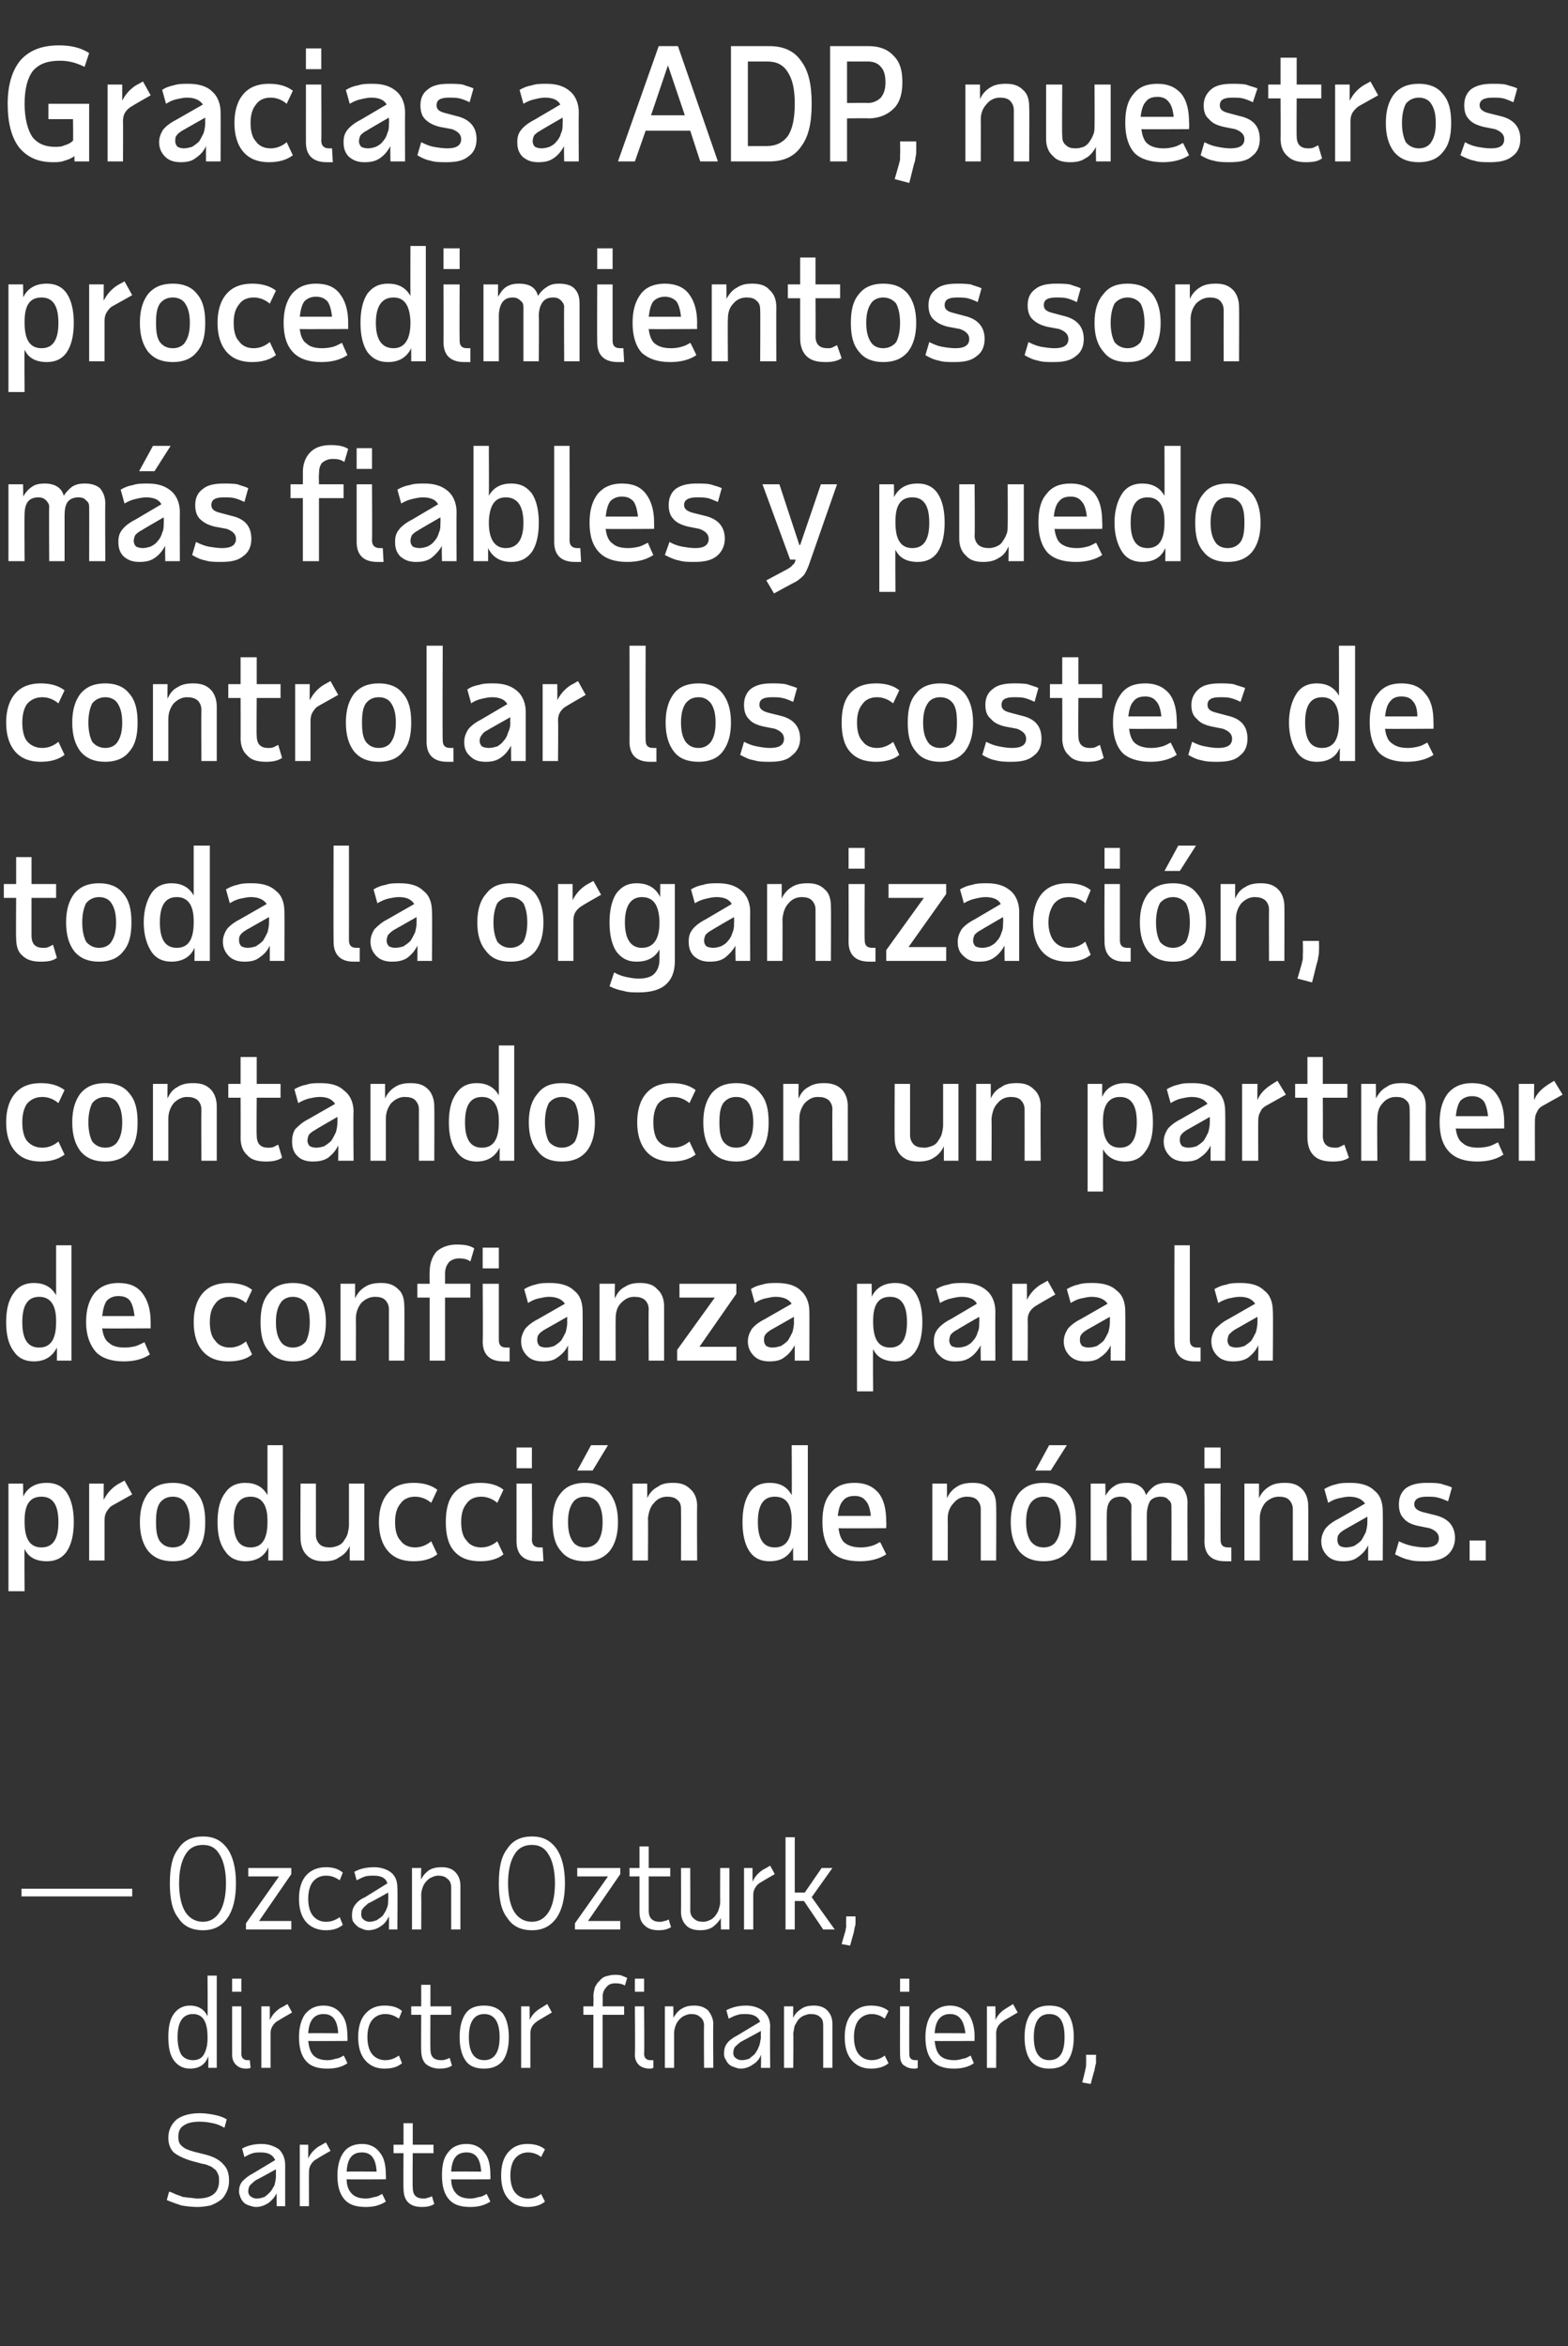
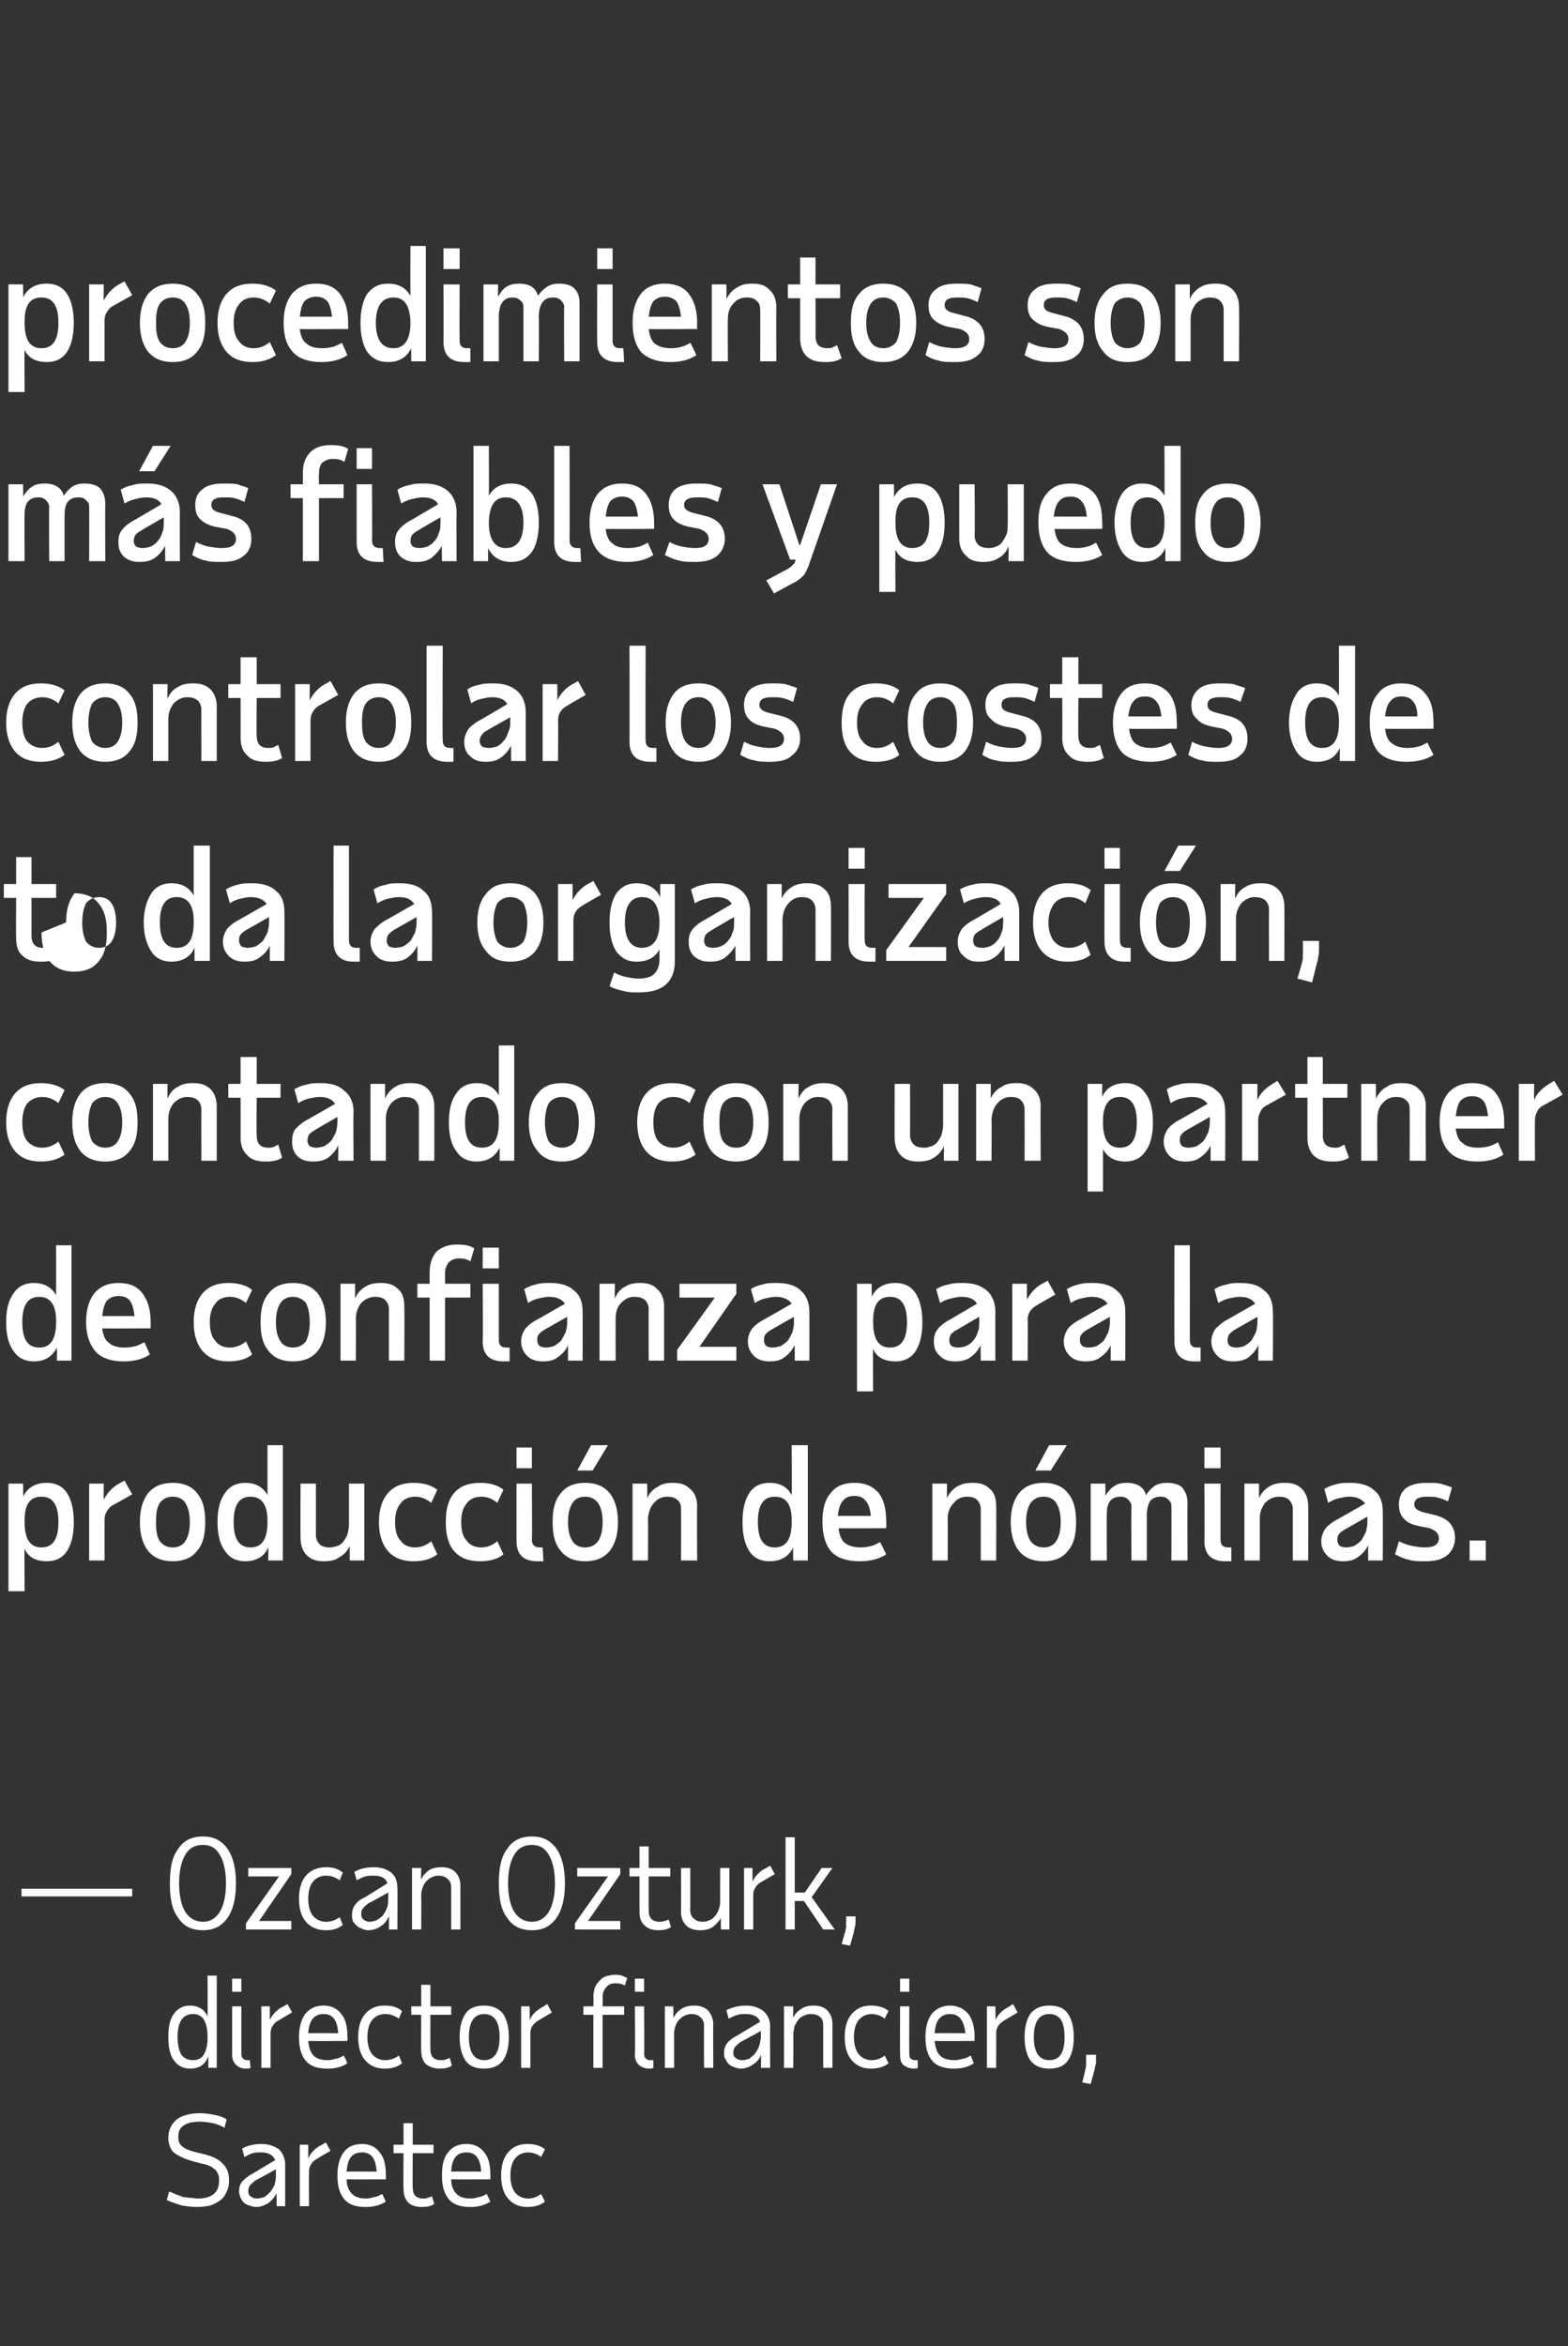
<svg xmlns="http://www.w3.org/2000/svg" version="1.1" width="204px" height="305.2px" viewBox="0 -1 204 305.2" style="top:-1px">
  <rect x="0" y="-1" width="204" height="305.2" fill="#333333" stroke="none" />
  <desc>Gracias a ADP, nuestros procedimientos son más fiables y puedo controlar los costes de toda la organización, contando</desc>
  <defs />
  <g id="Polygon25758">
    <path d="m25.7 286.1c-.8 0-1.5-.1-2.1-.2c-.6-.2-1.2-.4-1.9-.7l.3-1.1c.4.1.7.3 1 .4c.3.1.6.2.8.3c.3 0 .6.1.9.1c.3 0 .6.1 1 .1c1.9 0 2.8-.8 2.8-2.3c0-.4 0-.7-.2-1c-.1-.3-.3-.5-.5-.6c-.2-.2-.4-.3-.7-.4c-.2-.1-.5-.2-.7-.2l-1.5-.4c-1-.3-1.8-.7-2.3-1.1c-.5-.5-.7-1.2-.7-1.9c0-1 .4-1.8 1.1-2.4c.7-.5 1.7-.8 3-.8c.7 0 1.3.1 1.8.2c.6.1 1.2.3 1.7.6l-.3 1.1c-.5-.3-1-.5-1.5-.6c-.5-.1-1.1-.2-1.7-.2c-1 0-1.7.2-2.1.5c-.5.3-.7.8-.7 1.5c0 .5.1.9.5 1.2c.3.3.8.5 1.5.7l1.6.4c1.1.3 1.8.7 2.3 1.3c.5.5.7 1.2.7 2.1c0 .5-.1 1-.3 1.4c-.2.4-.4.8-.8 1.1c-.4.3-.8.5-1.3.7c-.5.1-1.1.2-1.7.2zM36 286s-.03-1.66 0-1.7c-.3.6-.7 1-1.1 1.3c-.5.3-1 .5-1.6.5c-.3 0-.6-.1-.9-.2c-.3-.1-.5-.2-.7-.4c-.2-.2-.3-.4-.4-.6c-.1-.3-.2-.5-.2-.8c0-.5.1-.9.4-1.3c.3-.3.7-.7 1.3-1l3-1.8c-.3-.7-.9-1-1.9-1c-.3 0-.7 0-1 .1c-.4.1-.7.3-1.1.5l-.3-1.1c.7-.4 1.6-.6 2.5-.6c1 0 1.7.3 2.3.7c.5.5.8 1.2.8 2v5.4H36zm-2.6-1c.4 0 .7-.1 1-.2c.3-.2.5-.4.7-.6c.3-.3.4-.6.6-.9c.1-.4.2-.8.2-1.2c-.01.03 0-.9 0-.9c0 0-2.6 1.44-2.6 1.4c-.4.3-.6.5-.8.7c-.1.2-.2.4-.2.8c0 .2.1.5.3.6c.2.2.5.3.8.3zm9.6-6.2s-1.72.98-1.7 1c-.4.2-.6.4-.8.7c-.2.3-.3.6-.3 1c-.02.02 0 4.5 0 4.5H39v-8h1.1v1.8c.3-.7.8-1.2 1.4-1.6c.02.02.9-.5.9-.5l.6 1.1zm7.2 6.6c-.8.5-1.6.7-2.6.7c-1.3 0-2.2-.3-2.8-1c-.6-.7-.9-1.7-.9-3.1c0-1.3.3-2.3.8-3c.5-.7 1.3-1.1 2.4-1.1c1 0 1.8.4 2.3 1.1c.6.7.8 1.7.8 3c.03 0 0 .5 0 .5c0 0-5.11.03-5.1 0c0 .9.3 1.5.7 1.9c.4.4 1 .6 1.8.6c.4 0 .8-.1 1.1-.2c.3 0 .7-.2 1-.4c.02-.05.5 1 .5 1c0 0-.02-.04 0 0zm-1.2-3.9c-.1-1.7-.7-2.5-1.9-2.5c-1.3 0-1.9.8-2 2.5c-.01-.03 3.9 0 3.9 0c0 0 .01-.03 0 0zm3.5-2.4h-1.3V278h1.3v-2.8h1.2v2.8h2.7v1.1h-2.7s-.04 4.5 0 4.5c0 .9.4 1.4 1.4 1.4c.2 0 .4 0 .5-.1c.2 0 .4-.1.6-.2l.3 1c-.4.3-1 .4-1.6.4c-.8 0-1.4-.2-1.8-.6c-.4-.4-.6-1-.6-1.8c-.04.04 0-4.6 0-4.6zm11.3 6.3c-.8.5-1.6.7-2.6.7c-1.3 0-2.2-.3-2.8-1c-.6-.7-.9-1.7-.9-3.1c0-1.3.2-2.3.8-3c.5-.7 1.3-1.1 2.4-1.1c1 0 1.8.4 2.3 1.1c.6.7.8 1.7.8 3c.03 0 0 .5 0 .5c0 0-5.11.03-5.1 0c0 .9.3 1.5.7 1.9c.4.4 1 .6 1.8.6c.4 0 .8-.1 1.1-.2c.3 0 .7-.2 1-.4c.01-.05.5 1 .5 1c0 0-.02-.04 0 0zm-1.2-3.9c-.1-1.7-.7-2.5-1.9-2.5c-1.3 0-1.9.8-2 2.5c-.01-.03 3.9 0 3.9 0c0 0 .01-.03 0 0zm3.8.5c0 .9.2 1.7.6 2.2c.4.5 1 .8 1.7.8c.6 0 1.2-.2 1.7-.6l.5 1c-.6.5-1.4.7-2.3.7c-1.1 0-1.9-.4-2.5-1.1c-.6-.7-.9-1.7-.9-3c0-1.3.3-2.3.9-3c.6-.7 1.4-1.1 2.5-1.1c.9 0 1.7.2 2.3.7l-.5 1c-.5-.4-1.1-.6-1.7-.6c-.7 0-1.3.3-1.7.8c-.4.5-.6 1.3-.6 2.2z" stroke="none" fill="#ffffff" />
  </g>
  <g id="Polygon25757">
    <path d="m28.2 268h-1.1s.02-1.46 0-1.5c-.4 1.1-1.2 1.6-2.4 1.6c-.9 0-1.6-.4-2.1-1.1c-.5-.7-.7-1.7-.7-3c0-1.3.2-2.3.7-3c.5-.7 1.2-1.1 2.1-1.1c1.1 0 1.9.5 2.3 1.4c.04 0 0-5.3 0-5.3h1.2v12zm-3.1-1c.6 0 1.1-.2 1.4-.7c.3-.5.5-1.2.5-2.1v-.2c0-2-.6-3-1.9-3c-1.3 0-2 1-2 3c0 1 .2 1.8.5 2.3c.3.4.8.7 1.5.7zm5.1-10.6h1.2v1.7h-1.2v-1.7zm1.2 9.8c0 .5.3.8.8.8h.3l.1 1c-.2.1-.4.1-.6.1c-.6 0-1-.2-1.3-.5c-.3-.3-.5-.7-.5-1.3V260h1.2v6.2zm6.6-5.4s-1.71.98-1.7 1c-.4.2-.6.4-.8.7c-.2.3-.3.6-.3 1v4.5H34v-8h1.1s.01 1.84 0 1.8c.3-.7.8-1.2 1.4-1.6c.03.02.9-.5.9-.5l.6 1.1zm7.2 6.6c-.7.5-1.6.7-2.6.7c-1.3 0-2.2-.3-2.8-1c-.6-.7-.9-1.7-.9-3.1c0-1.3.3-2.3.8-3c.6-.7 1.3-1.1 2.4-1.1c1 0 1.8.4 2.3 1.1c.6.7.8 1.7.8 3c.04 0 0 .5 0 .5c0 0-5.1.03-5.1 0c.1.9.3 1.5.7 1.9c.4.4 1 .6 1.8.6c.5 0 .8-.1 1.1-.2c.3 0 .7-.2 1-.4c.03-.05.5 1 .5 1c0 0-.01-.04 0 0zm-1.2-3.9c-.1-1.7-.7-2.5-1.9-2.5c-1.2 0-1.9.8-2 2.5c0-.03 3.9 0 3.9 0c0 0 .02-.03 0 0zm3.8.5c0 .9.2 1.7.6 2.2c.4.5 1 .8 1.7.8c.7 0 1.2-.2 1.8-.6l.4 1c-.6.5-1.3.7-2.3.7c-1.1 0-1.9-.4-2.5-1.1c-.6-.7-.9-1.7-.9-3c0-1.3.3-2.3.9-3c.6-.7 1.4-1.1 2.5-1.1c1 0 1.7.2 2.3.7l-.4 1c-.6-.4-1.1-.6-1.8-.6c-.7 0-1.3.3-1.7.8c-.4.5-.6 1.3-.6 2.2zm7-2.9h-1.3V260h1.3v-2.8h1.2v2.8h2.7v1.1H56s-.03 4.5 0 4.5c0 .9.4 1.4 1.4 1.4c.2 0 .4 0 .6-.1c.1 0 .3-.1.5-.2l.3 1c-.4.3-1 .4-1.6.4c-.7 0-1.3-.2-1.8-.6c-.4-.4-.6-1-.6-1.8c-.03.04 0-4.6 0-4.6zm8.2-.1c-1.3 0-2 1-2 3c0 2 .7 3 2 3c1.3 0 2-1 2-3c0-2-.7-3-2-3zm-3.2 3c0-1.4.3-2.4.8-3.1c.5-.7 1.3-1 2.4-1c1 0 1.8.3 2.4 1c.5.7.8 1.7.8 3.1c0 1.4-.3 2.4-.8 3.1c-.6.7-1.4 1-2.4 1c-1.1 0-1.9-.3-2.4-1c-.5-.7-.8-1.7-.8-3.1zm12-3.2l-1.7 1c-.3.2-.6.4-.8.7c-.2.3-.3.6-.3 1v4.5h-1.2v-8h1.1s.03 1.84 0 1.8c.3-.7.8-1.2 1.5-1.6l.8-.5l.6 1.1zm6.6.3v6.9h-1.2v-6.9h-1.3V260h1.3s.04-1.33 0-1.3c0-.4.1-.8.2-1.2c.2-.3.3-.6.6-.8c.2-.3.5-.5.8-.6c.4-.1.7-.2 1.2-.2c.3 0 .6 0 .9.1c.2.1.5.2.7.3l-.3 1c-.3-.2-.7-.3-1.2-.3c-.5 0-.9.1-1.2.5c-.3.3-.5.7-.5 1.3c.04-.03 0 1.2 0 1.2h2.8v1.1h-2.8zm4.2-4.7h1.2v1.7h-1.2v-1.7zm1.2 9.8c0 .5.3.8.8.8h.4v1c-.2.1-.3.1-.5.1c-.6 0-1.1-.2-1.4-.5c-.3-.3-.5-.7-.5-1.3c.05-.01 0-6.3 0-6.3h1.2s.05 6.19 0 6.2zm7.8 1.8s-.04-5.54 0-5.5c0-.5-.2-.9-.5-1.1c-.3-.3-.7-.4-1.2-.4c-.3 0-.6.1-.8.2c-.3.1-.5.3-.7.5c-.2.2-.4.5-.5.8c-.1.3-.2.6-.2 1v4.5h-1.2v-8h1.1s.02 1.54 0 1.5c.3-.5.6-.9 1.1-1.2c.5-.3 1-.4 1.6-.4c.8 0 1.3.2 1.8.6c.4.5.7 1.1.7 1.8c-.04.02 0 5.7 0 5.7h-1.2zm7.4 0s.04-1.66 0-1.7c-.2.6-.6 1-1.1 1.3c-.4.3-1 .5-1.5.5c-.4 0-.6-.1-.9-.2c-.3-.1-.5-.2-.7-.4c-.2-.2-.3-.4-.4-.6c-.2-.3-.2-.5-.2-.8c0-.5.1-.9.4-1.3c.2-.3.7-.7 1.3-1l3-1.8c-.3-.7-.9-1-1.9-1c-.4 0-.7 0-1 .1c-.4.1-.8.3-1.2.5l-.3-1.1c.8-.4 1.6-.6 2.6-.6c.9 0 1.7.3 2.2.7c.6.5.9 1.2.9 2c-.04.04 0 5.4 0 5.4H99zm-2.5-1c.4 0 .7-.1 1-.2c.2-.2.5-.4.7-.6c.2-.3.4-.6.5-.9c.2-.4.2-.8.3-1.2c-.04.03 0-.9 0-.9c0 0-2.63 1.44-2.6 1.4c-.4.3-.6.5-.8.7c-.1.2-.2.4-.2.8c0 .2.1.5.3.6c.2.2.5.3.8.3zm10.6 1v-5.5c0-.5-.1-.9-.4-1.1c-.3-.3-.7-.4-1.3-.4c-.3 0-.5.1-.8.2c-.3.1-.5.3-.7.5c-.2.2-.3.5-.5.8c-.1.3-.1.6-.2 1c.05 0 0 4.5 0 4.5H102v-8h1.2s-.03 1.54 0 1.5c.2-.5.6-.9 1.1-1.2c.4-.3 1-.4 1.6-.4c.7 0 1.3.2 1.7.6c.5.5.7 1.1.7 1.8v5.7h-1.2zm4-4c0 .9.2 1.7.6 2.2c.4.5 1 .8 1.7.8c.6 0 1.2-.2 1.7-.6l.5 1c-.6.5-1.4.7-2.3.7c-1.1 0-1.9-.4-2.5-1.1c-.6-.7-.9-1.7-.9-3c0-1.3.3-2.3.9-3c.6-.7 1.4-1.1 2.5-1.1c.9 0 1.7.2 2.3.7l-.5 1c-.5-.4-1.1-.6-1.7-.6c-.7 0-1.3.3-1.7.8c-.4.5-.6 1.3-.6 2.2zm6-7.6h1.2v1.7h-1.2v-1.7zm1.2 9.8c0 .5.2.8.8.8h.3v1c-.1.1-.3.1-.5.1c-.6 0-1-.2-1.4-.5c-.3-.3-.4-.7-.4-1.3c-.02-.01 0-6.3 0-6.3h1.2s-.02 6.19 0 6.2zm8.4 1.2c-.7.5-1.6.7-2.6.7c-1.2 0-2.2-.3-2.8-1c-.6-.7-.9-1.7-.9-3.1c0-1.3.3-2.3.8-3c.6-.7 1.4-1.1 2.4-1.1c1 0 1.8.4 2.4 1.1c.5.7.8 1.7.8 3c-.03 0 0 .5 0 .5c0 0-5.17.03-5.2 0c.1.9.3 1.5.7 1.9c.4.4 1 .6 1.9.6c.4 0 .8-.1 1.1-.2c.3 0 .6-.2 1-.4c-.05-.05.4 1 .4 1c0 0 .02-.04 0 0zm-1.1-3.9c-.2-1.7-.8-2.5-2-2.5c-1.2 0-1.9.8-2 2.5c.03-.03 4 0 4 0c0 0-.05-.03 0 0zm6.8-2.7l-1.7 1c-.3.2-.6.4-.8.7c-.2.3-.3.6-.3 1c.02.02 0 4.5 0 4.5h-1.2v-8h1.1s.04 1.84 0 1.8c.3-.7.8-1.2 1.5-1.6l.8-.5l.6 1.1zm4.1.2c-1.3 0-2 1-2 3c0 2 .7 3 2 3c1.4 0 2-1 2-3c0-2-.6-3-2-3zm-3.2 3c0-1.4.3-2.4.8-3.1c.6-.7 1.4-1 2.4-1c1.1 0 1.9.3 2.4 1c.5.7.8 1.7.8 3.1c0 1.4-.3 2.4-.8 3.1c-.5.7-1.3 1-2.4 1c-1 0-1.8-.3-2.4-1c-.5-.7-.8-1.7-.8-3.1zm8 2.3h1.3s-.02.82 0 .8c0 .2 0 .4-.1.6c0 .2-.1.4-.1.6c-.04.04-.5 1.8-.5 1.8l-1.1-.2s.44-1.69.4-1.7c.1-.2.1-.5.1-.7c.02.02 0-1.2 0-1.2z" stroke="none" fill="#ffffff" />
  </g>
  <g id="Polygon25756">
    <path d="m2.8 244.7h14.4v1H2.8v-1zm19.3-.7c0-2 .3-3.5 1.1-4.5c.7-1.1 1.8-1.6 3.2-1.6c1.4 0 2.4.5 3.2 1.6c.7 1 1.1 2.5 1.1 4.5c0 2-.4 3.5-1.1 4.5c-.8 1.1-1.8 1.6-3.2 1.6c-1.4 0-2.5-.5-3.2-1.6c-.8-1-1.1-2.5-1.1-4.5zm1.2 0c0 1.6.3 2.9.8 3.7c.5.8 1.3 1.3 2.3 1.3c1 0 1.7-.5 2.2-1.3c.5-.8.8-2.1.8-3.7c0-1.6-.3-2.9-.8-3.7c-.5-.9-1.2-1.3-2.2-1.3c-1 0-1.8.4-2.3 1.3c-.5.8-.8 2.1-.8 3.7zm9-2h5.6v.8l-4.2 6.1h4.2v1.1H32v-.8l4.3-6.1h-4V242zm7.8 4c0 .9.2 1.7.6 2.2c.4.5 1 .8 1.7.8c.7 0 1.2-.2 1.8-.6l.4 1c-.6.5-1.3.7-2.2.7c-1.1 0-2-.4-2.6-1.1c-.6-.7-.9-1.7-.9-3c0-1.3.3-2.3.9-3c.6-.7 1.5-1.1 2.6-1.1c.9 0 1.6.2 2.2.7l-.4 1c-.6-.4-1.1-.6-1.8-.6c-.7 0-1.3.3-1.7.8c-.4.5-.6 1.3-.6 2.2zm10.5 4s.02-1.66 0-1.7c-.3.6-.6 1-1.1 1.3c-.4.3-1 .5-1.6.5c-.3 0-.6-.1-.8-.2c-.3-.1-.5-.2-.7-.4c-.2-.2-.4-.4-.5-.6c-.1-.3-.1-.5-.1-.8c0-.5.1-.9.4-1.3c.2-.3.6-.7 1.3-1l2.9-1.8c-.2-.7-.8-1-1.8-1c-.4 0-.7 0-1.1.1c-.3.1-.7.3-1.1.5l-.3-1.1c.7-.4 1.6-.6 2.6-.6c.9 0 1.7.3 2.2.7c.6.5.8 1.2.8 2c.04.04 0 5.4 0 5.4h-1.1zm-2.5-1c.3 0 .6-.1.9-.2c.3-.2.6-.4.8-.6c.2-.3.4-.6.5-.9c.2-.4.2-.8.2-1.2c.04.03 0-.9 0-.9c0 0-2.55 1.44-2.6 1.4c-.3.3-.6.5-.7.7c-.2.2-.2.4-.2.8c0 .2.1.5.3.6c.2.2.5.3.8.3zm10.6 1v-5.5c0-.5-.2-.9-.5-1.1c-.3-.3-.7-.4-1.2-.4c-.3 0-.6.1-.8.2c-.3.1-.5.3-.7.5c-.2.2-.4.5-.5.8c-.1.3-.2.6-.2 1c.03 0 0 4.5 0 4.5h-1.2v-8h1.2s-.05 1.54 0 1.5c.2-.5.6-.9 1-1.2c.5-.3 1-.4 1.7-.4c.7 0 1.3.2 1.7.6c.5.5.7 1.1.7 1.8v5.7h-1.2zm6.2-6c0-2 .3-3.5 1.1-4.5c.7-1.1 1.8-1.6 3.2-1.6c1.4 0 2.4.5 3.2 1.6c.7 1 1.1 2.5 1.1 4.5c0 2-.4 3.5-1.1 4.5c-.8 1.1-1.8 1.6-3.2 1.6c-1.4 0-2.5-.5-3.2-1.6c-.8-1-1.1-2.5-1.1-4.5zm1.2 0c0 1.6.3 2.9.8 3.7c.5.8 1.3 1.3 2.3 1.3c1 0 1.7-.5 2.2-1.3c.5-.8.8-2.1.8-3.7c0-1.6-.3-2.9-.8-3.7c-.5-.9-1.2-1.3-2.2-1.3c-1 0-1.8.4-2.3 1.3c-.5.8-.8 2.1-.8 3.7zm9-2h5.6v.8l-4.2 6.1h4.2v1.1h-5.9v-.8l4.3-6.1h-4V242zm8.1 1.1h-1.3V242h1.3v-2.8h1.2v2.8h2.8v1.1h-2.8v4.5c0 .9.5 1.4 1.4 1.4c.2 0 .4 0 .6-.1c.2 0 .4-.1.6-.2l.3 1c-.5.3-1 .4-1.6.4c-.8 0-1.4-.2-1.8-.6c-.5-.4-.7-1-.7-1.8v-4.6zm6.6-1.1s.02 5.54 0 5.5c0 .5.2.9.5 1.1c.3.3.7.4 1.2.4c.3 0 .6-.1.8-.2c.3-.1.5-.3.7-.5c.2-.3.4-.5.5-.9c.1-.3.2-.6.2-1c-.02-.02 0-4.4 0-4.4h1.2v8h-1.1s-.04-1.54 0-1.5c-.3.5-.7.9-1.1 1.2c-.5.3-1 .4-1.6.4c-.8 0-1.4-.2-1.8-.6c-.5-.5-.7-1.1-.7-1.8c.02-.02 0-5.7 0-5.7h1.2zm11 .8s-1.71.98-1.7 1c-.4.2-.6.4-.8.7c-.2.3-.3.6-.3 1v4.5h-1.2v-8h1.1s.01 1.84 0 1.8c.3-.7.8-1.2 1.4-1.6c.03.02.9-.5.9-.5l.6 1.1zm1.4-4.8h1.2v7.2h1.3l2.2-3.2h1.4l-2.7 3.8l3 4.2h-1.5l-2.5-3.7h-1.2v3.7h-1.2v-12zm7.9 10.3h1.2s.02.82 0 .8c0 .2 0 .4-.1.6c0 .2-.1.4-.1.6l-.5 1.8l-1.1-.2s.47-1.69.5-1.7c0-.2.1-.5.1-.7c-.05.02 0-1.2 0-1.2z" stroke="none" fill="#ffffff" />
  </g>
  <g id="Polygon25755">
    <path d="m1.1 192h1.9s.04 1.72 0 1.7c.6-1.2 1.6-1.8 3.1-1.8c1.1 0 2 .4 2.6 1.3c.6.9.9 2.2.9 3.8c0 1.6-.3 2.9-.9 3.8c-.6.9-1.5 1.3-2.6 1.3c-1.4 0-2.4-.5-2.9-1.6c-.04.02 0 5.5 0 5.5H1.1v-14zm6.5 5c0-2.2-.7-3.3-2.2-3.3c-1.5 0-2.2 1-2.2 3.1v.2c0 2.2.7 3.3 2.2 3.3c1.5 0 2.2-1.1 2.2-3.3zm9.6-3.6l-2.5 1.4c-.4.2-.6.5-.8.8c-.2.3-.3.7-.3 1.1v5.3h-2v-10h1.9s-.03 2.14 0 2.1c.4-.8 1-1.5 1.8-2l.9-.5l1 1.8zm3.1 3.6c0 1.1.1 1.9.5 2.5c.4.5.9.8 1.7.8c.7 0 1.3-.3 1.6-.8c.4-.6.6-1.4.6-2.5c0-1.1-.2-1.9-.6-2.5c-.3-.5-.9-.8-1.6-.8c-.8 0-1.3.3-1.7.8c-.4.6-.5 1.4-.5 2.5zm-2.1 0c0-1.7.4-2.9 1.1-3.8c.8-.9 1.8-1.3 3.2-1.3c1.3 0 2.4.4 3.1 1.3c.8.9 1.1 2.1 1.1 3.8c0 1.7-.3 2.9-1.1 3.8c-.7.9-1.8 1.3-3.1 1.3c-1.4 0-2.4-.4-3.2-1.3c-.7-.9-1.1-2.1-1.1-3.8zm18.6 5h-1.9s.03-1.72 0-1.7c-.5 1.2-1.6 1.8-3 1.8c-1.1 0-2-.4-2.6-1.3c-.7-.9-1-2.2-1-3.8c0-1.6.3-2.9 1-3.8c.6-.9 1.5-1.3 2.6-1.3c1.3 0 2.3.5 2.9 1.6V187h2v15zm-6.4-5c0 2.2.7 3.3 2.2 3.3c1.5 0 2.2-1.1 2.2-3.3v-.2c0-2.1-.8-3.1-2.2-3.1c-1.5 0-2.2 1.1-2.2 3.3zm10.7-5s.01 6.68 0 6.7c0 .5.2.9.5 1.2c.3.3.8.4 1.3.4c.4 0 .7-.1 1-.2c.3-.1.6-.3.8-.6c.2-.3.4-.6.5-.9c.1-.4.2-.8.2-1.2V192h2v10h-1.9v-1.9c-.3.7-.8 1.2-1.4 1.5c-.5.4-1.2.5-2 .5c-.9 0-1.6-.2-2.2-.8c-.5-.5-.8-1.3-.8-2.2c-.03-.02 0-7.1 0-7.1h2zm10.3 5c0 1 .2 1.9.7 2.4c.4.6 1.1.9 1.9.9c.8 0 1.5-.3 2.1-.8l.8 1.7c-.8.6-1.8.9-3.1.9c-1.4 0-2.5-.4-3.3-1.3c-.8-.9-1.2-2.2-1.2-3.8c0-1.6.4-2.9 1.2-3.8c.8-.9 1.9-1.3 3.3-1.3c1.3 0 2.3.3 3.1.9l-.8 1.7c-.6-.5-1.3-.8-2.1-.8c-.8 0-1.5.3-1.9.9c-.5.6-.7 1.4-.7 2.4zm8.6 0c0 1 .2 1.9.7 2.4c.4.6 1.1.9 1.9.9c.8 0 1.5-.3 2.1-.8l.8 1.7c-.7.6-1.8.9-3 .9c-1.5 0-2.6-.4-3.4-1.3c-.8-.9-1.1-2.2-1.1-3.8c0-1.6.3-2.9 1.1-3.8c.8-.9 1.9-1.3 3.4-1.3c1.2 0 2.3.3 3 .9l-.8 1.7c-.6-.5-1.3-.8-2.1-.8c-.8 0-1.5.3-1.9.9c-.5.6-.7 1.4-.7 2.4zm7.2-9.7h2v2.7h-2v-2.7zm2 12c0 .7.4 1 1 1h.4l.1 1.8h-.8c-1.8 0-2.7-.9-2.7-2.6V192h2s.05 7.3 0 7.3zm4.7-2.3c0 1.1.2 1.9.6 2.5c.3.5.9.8 1.6.8c.8 0 1.3-.3 1.7-.8c.4-.6.6-1.4.6-2.5c0-1.1-.2-1.9-.6-2.5c-.4-.5-.9-.8-1.7-.8c-.7 0-1.3.3-1.6.8c-.4.6-.6 1.4-.6 2.5zm-2 0c0-1.7.3-2.9 1.1-3.8c.7-.9 1.8-1.3 3.1-1.3c1.4 0 2.4.4 3.2 1.3c.7.9 1.1 2.1 1.1 3.8c0 1.7-.4 2.9-1.1 3.8c-.8.9-1.8 1.3-3.2 1.3c-1.3 0-2.4-.4-3.1-1.3c-.8-.9-1.1-2.1-1.1-3.8zm3.2-6.7l1.8-3.3h2.2l-2 3.3h-2zM88.6 202s.02-6.68 0-6.7c0-.5-.1-.9-.5-1.2c-.3-.3-.8-.4-1.3-.4c-.7 0-1.3.3-1.7.8c-.5.5-.7 1.2-.8 2c.04 0 0 5.5 0 5.5h-2v-10h1.9s.02 1.88 0 1.9c.3-.7.8-1.2 1.4-1.5c.5-.4 1.2-.5 2-.5c.9 0 1.6.2 2.2.8c.6.5.9 1.3.9 2.2c-.04.02 0 7.1 0 7.1h-2.1zm16.5 0h-1.9s-.04-1.72 0-1.7c-.6 1.2-1.6 1.8-3.1 1.8c-1.1 0-2-.4-2.6-1.3c-.6-.9-.9-2.2-.9-3.8c0-1.6.3-2.9.9-3.8c.6-.9 1.5-1.3 2.6-1.3c1.4 0 2.3.5 2.9 1.6c.04-.02 0-6.5 0-6.5h2.1v15zm-6.5-5c0 2.2.7 3.3 2.2 3.3c1.5 0 2.2-1.1 2.2-3.3v-.2c0-2.1-.7-3.1-2.2-3.1c-1.5 0-2.2 1.1-2.2 3.3zm16.7 4.2c-.9.6-2.1.9-3.4.9c-1.7 0-2.9-.4-3.7-1.2c-.8-.9-1.2-2.2-1.2-3.9c0-1.7.3-2.9 1.1-3.8c.7-.9 1.7-1.3 3.1-1.3c1.3 0 2.3.4 3.1 1.3c.7.9 1 2.1 1 3.8c.04 0 0 .8 0 .8c0 0-6.24.04-6.2 0c.1.9.4 1.6.8 1.9c.5.4 1.2.6 2.1.6c.6 0 1-.1 1.4-.2c.4-.1.7-.3 1.1-.5c0-.04.8 1.6.8 1.6c0 0-.02.02 0 0zm-4.1-7.6c-.7 0-1.2.2-1.5.6c-.4.4-.6 1.1-.7 2h4.3c-.1-.9-.3-1.6-.7-2c-.3-.4-.8-.6-1.4-.6zm16.4 8.4v-6.7c0-.5-.2-.9-.5-1.2c-.3-.3-.8-.4-1.3-.4c-.7 0-1.3.3-1.7.8c-.5.5-.8 1.2-.8 2c.02 0 0 5.5 0 5.5h-2v-10h1.9v1.9c.3-.7.8-1.2 1.3-1.5c.6-.4 1.3-.5 2.1-.5c.9 0 1.6.2 2.2.8c.6.5.8 1.3.8 2.2c.04.02 0 7.1 0 7.1h-2zm5.9-5c0 1.1.2 1.9.6 2.5c.4.5.9.8 1.7.8c.7 0 1.3-.3 1.6-.8c.4-.6.6-1.4.6-2.5c0-1.1-.2-1.9-.6-2.5c-.3-.5-.9-.8-1.6-.8c-.8 0-1.3.3-1.7.8c-.4.6-.6 1.4-.6 2.5zm-2 0c0-1.7.4-2.9 1.1-3.8c.8-.9 1.8-1.3 3.2-1.3c1.3 0 2.4.4 3.1 1.3c.8.9 1.1 2.1 1.1 3.8c0 1.7-.3 2.9-1.1 3.8c-.7.9-1.8 1.3-3.1 1.3c-1.4 0-2.4-.4-3.2-1.3c-.7-.9-1.1-2.1-1.1-3.8zm3.2-6.7l1.8-3.3h2.3l-2.1 3.3h-2zm7.2 1.7h1.9s.05 1.6 0 1.6c.3-.5.7-1 1.2-1.3c.4-.3 1-.4 1.6-.4c1.3 0 2.2.5 2.5 1.6c.3-.5.7-.9 1.1-1.2c.5-.3 1-.4 1.6-.4c.9 0 1.6.2 2 .6c.4.5.7 1.1.7 2c-.03-.02 0 7.5 0 7.5h-2.1s.03-7.06 0-7.1c0-.3-.1-.6-.4-.8c-.2-.3-.6-.4-1-.4c-.6 0-1.1.2-1.4.6c-.2.4-.4 1-.4 1.8v5.9h-2s-.03-7.06 0-7.1c0-.3-.2-.6-.4-.8c-.3-.3-.6-.4-1-.4c-1.2 0-1.8.7-1.8 2.2c-.03-.04 0 6.1 0 6.1h-2.1v-10zm14.8-4.7h2.1v2.7h-2.1v-2.7zm2.1 12c0 .7.3 1 1 1h.4v1.8h-.8c-1.8 0-2.7-.9-2.7-2.6c.04-.04 0-7.5 0-7.5h2.1s-.02 7.3 0 7.3zm9.4 2.7s-.01-6.68 0-6.7c0-.5-.2-.9-.5-1.2c-.3-.3-.8-.4-1.3-.4c-.7 0-1.3.3-1.8.8c-.4.5-.7 1.2-.7 2v5.5h-2v-10h1.9v1.9c.3-.7.8-1.2 1.3-1.5c.6-.4 1.3-.5 2.1-.5c.9 0 1.6.2 2.2.8c.5.5.8 1.3.8 2.2c.03.02 0 7.1 0 7.1h-2zm9.8 0v-2c-.3.7-.8 1.2-1.4 1.6c-.5.4-1.2.5-1.9.5c-.8 0-1.5-.2-2-.7c-.5-.5-.8-1.1-.8-1.9c0-.6.2-1.1.5-1.6c.3-.4.9-.9 1.7-1.3l3.5-2c-.4-.6-1.1-.9-2.1-.9c-.4 0-.8.1-1.3.2c-.5.1-.9.3-1.4.6l-.5-1.8c.5-.3 1-.5 1.5-.6c.6-.2 1.2-.2 1.9-.2c1.3 0 2.4.3 3.1 1c.8.6 1.1 1.6 1.1 2.7c.03.04 0 6.4 0 6.4H178zm-2.9-1.7c.4 0 .8-.1 1.1-.2c.3-.2.6-.4.9-.7c.2-.3.4-.7.6-1.1c.1-.4.2-.8.2-1.3v-.7l-3 1.7c-.3.2-.6.4-.7.6c-.2.2-.2.5-.2.8c0 .2.1.5.3.7c.2.1.5.2.8.2zm10.3 1.8c-.8 0-1.5 0-2.1-.2c-.6-.1-1.2-.4-1.8-.7l.5-1.7c.6.3 1.2.5 1.7.6c.5.1 1.1.2 1.7.2c1.2 0 1.8-.4 1.8-1.2c0-.6-.4-1-1.2-1.3l-1.5-.3c-.9-.2-1.5-.5-1.9-1c-.4-.4-.6-1-.6-1.8c0-.9.3-1.6.9-2.1c.7-.5 1.6-.7 2.7-.7c.7 0 1.3 0 1.8.1c.6.2 1.1.3 1.5.5l-.5 1.8c-.5-.2-.9-.4-1.4-.5c-.4-.1-.8-.1-1.4-.1c-1 0-1.6.3-1.6 1c0 .5.4.8 1.1 1l1.6.4c1.7.4 2.6 1.4 2.6 3c0 .9-.4 1.7-1 2.2c-.7.6-1.7.8-2.9.8zm5.8-.1v-2.6h2.1v2.6h-2.1z" stroke="none" fill="#ffffff" />
  </g>
  <g id="Polygon25754">
    <path d="m9.3 176H7.4s.02-1.72 0-1.7c-.6 1.2-1.6 1.8-3 1.8c-1.1 0-2-.4-2.6-1.3c-.7-.9-1-2.2-1-3.8c0-1.6.3-2.9 1-3.8c.6-.9 1.5-1.3 2.6-1.3c1.3 0 2.3.5 2.9 1.6V161h2v15zm-6.4-5c0 2.2.7 3.3 2.2 3.3c1.5 0 2.2-1.1 2.2-3.3v-.2c0-2.1-.8-3.1-2.2-3.1c-1.5 0-2.2 1.1-2.2 3.3zm16.6 4.2c-.9.6-2 .9-3.4.9c-1.6 0-2.8-.4-3.6-1.2c-.8-.9-1.3-2.2-1.3-3.9c0-1.7.4-2.9 1.1-3.8c.8-.9 1.8-1.3 3.1-1.3c1.4 0 2.4.4 3.1 1.3c.7.9 1.1 2.1 1.1 3.8v.8s-6.28.04-6.3 0c.1.9.4 1.6.9 1.9c.4.4 1.1.6 2 .6c.6 0 1.1-.1 1.5-.2c.3-.1.7-.3 1.1-.5c-.04-.04.7 1.6.7 1.6c0 0 .04.02 0 0zm-4.1-7.6c-.6 0-1.1.2-1.5.6c-.3.4-.5 1.1-.6 2h4.2c-.1-.9-.3-1.6-.6-2c-.3-.4-.8-.6-1.5-.6zm11.9 3.4c0 1 .2 1.9.7 2.4c.4.6 1.1.9 1.9.9c.8 0 1.5-.3 2.1-.8l.8 1.7c-.7.6-1.8.9-3.1.9c-1.4 0-2.5-.4-3.3-1.3c-.8-.9-1.2-2.2-1.2-3.8c0-1.6.4-2.9 1.2-3.8c.8-.9 1.9-1.3 3.3-1.3c1.3 0 2.4.3 3.1.9l-.8 1.7c-.6-.5-1.3-.8-2.1-.8c-.8 0-1.5.3-1.9.9c-.5.6-.7 1.4-.7 2.4zm8.6 0c0 1.1.2 1.9.6 2.5c.3.5.9.8 1.6.8c.7 0 1.3-.3 1.7-.8c.3-.6.5-1.4.5-2.5c0-1.1-.2-1.9-.5-2.5c-.4-.5-1-.8-1.7-.8c-.7 0-1.3.3-1.6.8c-.4.6-.6 1.4-.6 2.5zm-2 0c0-1.7.3-2.9 1.1-3.8c.7-.9 1.8-1.3 3.1-1.3c1.4 0 2.4.4 3.2 1.3c.7.9 1.1 2.1 1.1 3.8c0 1.7-.4 2.9-1.1 3.8c-.8.9-1.8 1.3-3.2 1.3c-1.3 0-2.4-.4-3.1-1.3c-.8-.9-1.1-2.1-1.1-3.8zm16.7 5v-6.7c0-.5-.2-.9-.5-1.2c-.3-.3-.8-.4-1.3-.4c-.7 0-1.3.3-1.8.8c-.4.5-.7 1.2-.7 2c.02 0 0 5.5 0 5.5h-2v-10h1.9v1.9c.3-.7.8-1.2 1.3-1.5c.6-.4 1.3-.5 2.1-.5c.9 0 1.6.2 2.2.8c.6.5.8 1.3.8 2.2c.04.02 0 7.1 0 7.1h-2zm7.3-8.2v8.2h-2v-8.2h-1.6V166h1.6s-.03-1.54 0-1.5c0-1.1.3-2 .9-2.7c.7-.6 1.6-.9 2.6-.9c1 0 1.7.1 2.3.5l-.5 1.7c-.4-.3-.9-.4-1.5-.4c-.5 0-1 .2-1.3.5c-.3.4-.5.8-.5 1.5v1.3h3.3v1.8h-3.3zm4.9-6.5h2.1v2.7h-2.1v-2.7zm2.1 12c0 .7.3 1 1 1h.4v1.8h-.8c-1.8 0-2.7-.9-2.7-2.6c.05-.04 0-7.5 0-7.5h2.1v7.3zm9 2.7v-2c-.3.7-.8 1.2-1.4 1.6c-.5.4-1.2.5-1.9.5c-.8 0-1.5-.2-2-.7c-.5-.5-.8-1.1-.8-1.9c0-.6.2-1.1.5-1.6c.3-.4.9-.9 1.7-1.3l3.5-2c-.4-.6-1.1-.9-2.1-.9c-.4 0-.8.1-1.3.2c-.5.1-.9.3-1.4.6l-.5-1.8c.5-.3 1-.5 1.5-.6c.6-.2 1.2-.2 1.9-.2c1.3 0 2.4.3 3.1 1c.8.6 1.1 1.6 1.1 2.7c.02.04 0 6.4 0 6.4h-1.9zm-2.9-1.7c.4 0 .8-.1 1.1-.2c.3-.2.6-.4.9-.7c.2-.3.4-.7.6-1.1c.1-.4.2-.8.2-1.3c-.02.04 0-.7 0-.7l-3 1.7c-.3.2-.6.4-.7.6c-.2.2-.2.5-.2.8c0 .2.1.5.3.7c.2.1.5.2.8.2zm13.4 1.7s-.04-6.68 0-6.7c0-.5-.2-.9-.5-1.2c-.4-.3-.8-.4-1.4-.4c-.7 0-1.2.3-1.7.8c-.5.5-.7 1.2-.7 2c-.02 0 0 5.5 0 5.5H78v-10h2s-.04 1.88 0 1.9c.3-.7.7-1.2 1.3-1.5c.6-.4 1.2-.5 2-.5c.9 0 1.7.2 2.2.8c.6.5.9 1.3.9 2.2v7.1h-2zm4-10h7.4v1.3l-4.8 6.9h4.8v1.8h-7.7v-1.4l4.9-6.8h-4.6V166zm15 10v-2c-.4.7-.8 1.2-1.4 1.6c-.5.4-1.2.5-1.9.5c-.8 0-1.5-.2-2-.7c-.5-.5-.8-1.1-.8-1.9c0-.6.2-1.1.5-1.6c.3-.4.9-.9 1.7-1.3l3.5-2c-.4-.6-1.1-.9-2.1-.9c-.4 0-.8.1-1.3.2c-.5.1-.9.3-1.4.6l-.5-1.8c.4-.3 1-.5 1.5-.6c.6-.2 1.2-.2 1.9-.2c1.3 0 2.4.3 3.1 1c.7.6 1.1 1.6 1.1 2.7c.02.04 0 6.4 0 6.4h-1.9zm-2.9-1.7c.4 0 .7-.1 1.1-.2c.3-.2.6-.4.9-.7c.2-.3.4-.7.6-1.1c.1-.4.2-.8.2-1.3c-.02.04 0-.7 0-.7l-3 1.7c-.3.2-.6.4-.7.6c-.2.2-.2.5-.2.8c0 .2.1.5.3.7c.2.1.4.2.8.2zm11-8.3h1.9s.03 1.72 0 1.7c.6-1.2 1.6-1.8 3.1-1.8c1.1 0 2 .4 2.6 1.3c.6.9.9 2.2.9 3.8c0 1.6-.3 2.9-.9 3.8c-.6.9-1.5 1.3-2.6 1.3c-1.4 0-2.4-.5-2.9-1.6c-.05.02 0 5.5 0 5.5h-2.1v-14zm6.5 5c0-2.2-.7-3.3-2.2-3.3c-1.5 0-2.2 1-2.2 3.1v.2c0 2.2.7 3.3 2.2 3.3c1.5 0 2.2-1.1 2.2-3.3zm9.6 5s-.04-2 0-2c-.4.7-.8 1.2-1.4 1.6c-.6.4-1.2.5-2 .5c-.8 0-1.4-.2-1.9-.7c-.6-.5-.8-1.1-.8-1.9c0-.6.1-1.1.5-1.6c.3-.4.9-.9 1.7-1.3l3.4-2c-.3-.6-1-.9-2-.9c-.4 0-.9.1-1.3.2c-.5.1-1 .3-1.5.6l-.5-1.8c.5-.3 1-.5 1.6-.6c.6-.2 1.2-.2 1.9-.2c1.3 0 2.3.3 3.1 1c.7.6 1.1 1.6 1.1 2.7c-.02.04 0 6.4 0 6.4h-1.9zm-2.9-1.7c.3 0 .7-.1 1-.2c.4-.2.7-.4.9-.7c.3-.3.5-.7.6-1.1c.2-.4.2-.8.2-1.3c.04.04 0-.7 0-.7c0 0-2.92 1.68-2.9 1.7c-.4.2-.6.4-.8.6c-.1.2-.2.5-.2.8c0 .2.1.5.3.7c.2.1.5.2.9.2zm12.6-6.9s-2.42 1.38-2.4 1.4c-.4.2-.7.5-.9.8c-.2.3-.3.7-.3 1.1c.04.04 0 5.3 0 5.3h-2v-10h1.9s.02 2.14 0 2.1c.4-.8 1-1.5 1.8-2c.04 0 .9-.5.9-.5l1 1.8zm7.2 8.6v-2c-.3.7-.8 1.2-1.4 1.6c-.5.4-1.2.5-1.9.5c-.8 0-1.5-.2-2-.7c-.5-.5-.8-1.1-.8-1.9c0-.6.2-1.1.5-1.6c.3-.4.9-.9 1.7-1.3l3.5-2c-.4-.6-1.1-.9-2.1-.9c-.4 0-.8.1-1.3.2c-.5.1-.9.3-1.4.6l-.5-1.8c.5-.3 1-.5 1.5-.6c.6-.2 1.2-.2 1.9-.2c1.3 0 2.4.3 3.1 1c.8.6 1.1 1.6 1.1 2.7c.03.04 0 6.4 0 6.4h-1.9zm-2.9-1.7c.4 0 .8-.1 1.1-.2c.3-.2.6-.4.9-.7c.2-.3.4-.7.6-1.1c.1-.4.2-.8.2-1.3v-.7l-3 1.7c-.3.2-.6.4-.7.6c-.2.2-.2.5-.2.8c0 .2.1.5.3.7c.2.1.5.2.8.2zm13.2-1c0 .7.3 1 1 1h.4v1.8h-.8c-1.7 0-2.6-.9-2.6-2.6c-.03-.04 0-12.5 0-12.5h2s.01 12.3 0 12.3zm8.9 2.7s.03-2 0-2c-.3.7-.8 1.2-1.3 1.6c-.6.4-1.3.5-2 .5c-.8 0-1.5-.2-2-.7c-.5-.5-.8-1.1-.8-1.9c0-.6.2-1.1.5-1.6c.4-.4.9-.9 1.7-1.3l3.5-2c-.4-.6-1-.9-2-.9c-.5 0-.9.1-1.4.2c-.4.1-.9.3-1.4.6l-.5-1.8c.5-.3 1-.5 1.6-.6c.5-.2 1.2-.2 1.8-.2c1.4 0 2.4.3 3.1 1c.8.6 1.1 1.6 1.1 2.7c.05.04 0 6.4 0 6.4h-1.9zm-2.9-1.7c.4 0 .8-.1 1.1-.2c.3-.2.6-.4.9-.7c.2-.3.4-.7.6-1.1c.1-.4.2-.8.2-1.3v-.7l-3 1.7c-.3.2-.5.4-.7.6c-.1.2-.2.5-.2.8c0 .2.1.5.3.7c.2.1.5.2.8.2z" stroke="none" fill="#ffffff" />
  </g>
  <g id="Polygon25753">
    <path d="m2.9 145c0 1 .2 1.9.6 2.4c.5.6 1.2.9 2 .9c.8 0 1.5-.3 2.1-.8l.8 1.7c-.8.6-1.8.9-3.1.9c-1.4 0-2.5-.4-3.3-1.3c-.8-.9-1.2-2.2-1.2-3.8c0-1.6.4-2.9 1.2-3.8c.8-.9 1.9-1.3 3.3-1.3c1.3 0 2.3.3 3.1.9l-.8 1.7c-.6-.5-1.3-.8-2.1-.8c-.8 0-1.5.3-2 .9c-.4.6-.6 1.4-.6 2.4zm8.6 0c0 1.1.2 1.9.5 2.5c.4.5 1 .8 1.7.8c.7 0 1.3-.3 1.6-.8c.4-.6.6-1.4.6-2.5c0-1.1-.2-1.9-.6-2.5c-.3-.5-.9-.8-1.6-.8c-.7 0-1.3.3-1.7.8c-.3.6-.5 1.4-.5 2.5zm-2.1 0c0-1.7.4-2.9 1.1-3.8c.8-.9 1.8-1.3 3.2-1.3c1.3 0 2.4.4 3.1 1.3c.8.9 1.1 2.1 1.1 3.8c0 1.7-.3 2.9-1.1 3.8c-.7.9-1.8 1.3-3.1 1.3c-1.4 0-2.4-.4-3.2-1.3c-.7-.9-1.1-2.1-1.1-3.8zm16.8 5s-.03-6.68 0-6.7c0-.5-.2-.9-.5-1.2c-.4-.3-.8-.4-1.4-.4c-.6 0-1.2.3-1.7.8c-.4.5-.7 1.2-.7 2v5.5h-2v-10h1.9s-.03 1.88 0 1.9c.3-.7.7-1.2 1.3-1.5c.6-.4 1.3-.5 2-.5c1 0 1.7.2 2.3.8c.5.5.8 1.3.8 2.2v7.1h-2zm5.1-8.2h-1.6V140h1.6v-3.5h2.1v3.5h3.1v1.8h-3.1s-.04 4.94 0 4.9c0 1.1.5 1.6 1.5 1.6c.2 0 .5 0 .7-.1l.6-.3l.5 1.7c-.6.4-1.3.5-2.1.5c-1 0-1.9-.2-2.4-.8c-.6-.5-.9-1.3-.9-2.3c.02.04 0-5.2 0-5.2zM44 150s.03-2 0-2c-.3.7-.8 1.2-1.3 1.6c-.6.4-1.3.5-2 .5c-.8 0-1.5-.2-2-.7c-.5-.5-.7-1.1-.7-1.9c0-.6.1-1.1.4-1.6c.4-.4.9-.9 1.7-1.3l3.5-2c-.4-.6-1-.9-2-.9c-.5 0-.9.1-1.4.2c-.4.1-.9.3-1.4.6l-.5-1.8c.5-.3 1-.5 1.6-.6c.5-.2 1.2-.2 1.8-.2c1.4 0 2.4.3 3.1 1c.8.6 1.2 1.6 1.2 2.7c-.05.04 0 6.4 0 6.4h-2zm-2.9-1.7c.4 0 .8-.1 1.1-.2c.3-.2.6-.4.9-.7c.2-.3.4-.7.6-1.1c.1-.4.2-.8.2-1.3v-.7s-2.95 1.68-2.9 1.7c-.4.2-.6.4-.8.6c-.1.2-.2.5-.2.8c0 .2.1.5.3.7c.2.1.5.2.8.2zm13.4 1.7s-.01-6.68 0-6.7c0-.5-.2-.9-.5-1.2c-.3-.3-.8-.4-1.4-.4c-.6 0-1.2.3-1.7.8c-.4.5-.7 1.2-.7 2v5.5h-2v-10h1.9v1.9c.3-.7.8-1.2 1.3-1.5c.6-.4 1.3-.5 2-.5c1 0 1.7.2 2.3.8c.5.5.8 1.3.8 2.2c.03.02 0 7.1 0 7.1h-2zm12.4 0H65s.02-1.72 0-1.7c-.6 1.2-1.6 1.8-3 1.8c-1.1 0-2-.4-2.6-1.3c-.7-.9-1-2.2-1-3.8c0-1.6.3-2.9 1-3.8c.6-.9 1.5-1.3 2.6-1.3c1.3 0 2.3.5 2.9 1.6V135h2v15zm-6.4-5c0 2.2.7 3.3 2.2 3.3c1.5 0 2.2-1.1 2.2-3.3v-.2c0-2.1-.8-3.1-2.2-3.1c-1.5 0-2.2 1.1-2.2 3.3zm10.4 0c0 1.1.2 1.9.5 2.5c.4.5 1 .8 1.7.8c.7 0 1.3-.3 1.7-.8c.3-.6.5-1.4.5-2.5c0-1.1-.2-1.9-.5-2.5c-.4-.5-1-.8-1.7-.8c-.7 0-1.3.3-1.7.8c-.3.6-.5 1.4-.5 2.5zm-2.1 0c0-1.7.4-2.9 1.2-3.8c.7-.9 1.7-1.3 3.1-1.3c1.4 0 2.4.4 3.2 1.3c.7.9 1.1 2.1 1.1 3.8c0 1.7-.4 2.9-1.1 3.8c-.8.9-1.8 1.3-3.2 1.3c-1.4 0-2.4-.4-3.1-1.3c-.8-.9-1.2-2.1-1.2-3.8zm16.2 0c0 1 .2 1.9.6 2.4c.5.6 1.2.9 2 .9c.8 0 1.5-.3 2.1-.8l.8 1.7c-.8.6-1.8.9-3.1.9c-1.4 0-2.5-.4-3.3-1.3c-.8-.9-1.2-2.2-1.2-3.8c0-1.6.4-2.9 1.2-3.8c.8-.9 1.9-1.3 3.3-1.3c1.3 0 2.3.3 3.1.9l-.8 1.7c-.6-.5-1.3-.8-2.1-.8c-.8 0-1.5.3-2 .9c-.4.6-.6 1.4-.6 2.4zm8.6 0c0 1.1.1 1.9.5 2.5c.4.5.9.8 1.7.8c.7 0 1.3-.3 1.6-.8c.4-.6.6-1.4.6-2.5c0-1.1-.2-1.9-.6-2.5c-.3-.5-.9-.8-1.6-.8c-.8 0-1.3.3-1.7.8c-.4.6-.5 1.4-.5 2.5zm-2.1 0c0-1.7.4-2.9 1.1-3.8c.8-.9 1.8-1.3 3.2-1.3c1.3 0 2.4.4 3.1 1.3c.8.9 1.1 2.1 1.1 3.8c0 1.7-.3 2.9-1.1 3.8c-.7.9-1.8 1.3-3.1 1.3c-1.4 0-2.4-.4-3.2-1.3c-.7-.9-1.1-2.1-1.1-3.8zm16.8 5s-.04-6.68 0-6.7c0-.5-.2-.9-.5-1.2c-.4-.3-.8-.4-1.4-.4c-.7 0-1.2.3-1.7.8c-.4.5-.7 1.2-.7 2c-.02 0 0 5.5 0 5.5h-2.1v-10h2s-.04 1.88 0 1.9c.3-.7.7-1.2 1.3-1.5c.6-.4 1.3-.5 2-.5c.9 0 1.7.2 2.3.8c.5.5.8 1.3.8 2.2v7.1h-2zm10.1-10s.01 6.68 0 6.7c0 .5.2.9.5 1.2c.3.3.8.4 1.4.4c.3 0 .6-.1.9-.2c.3-.1.6-.3.8-.6c.2-.3.4-.6.5-.9c.1-.4.2-.8.2-1.2V140h2v10h-1.9v-1.9c-.3.7-.8 1.2-1.3 1.5c-.6.4-1.3.5-2 .5c-1 0-1.7-.2-2.3-.8c-.5-.5-.8-1.3-.8-2.2c-.03-.02 0-7.1 0-7.1h2zm14.9 10s.01-6.68 0-6.7c0-.5-.2-.9-.5-1.2c-.3-.3-.8-.4-1.3-.4c-.7 0-1.3.3-1.7.8c-.5.5-.7 1.2-.8 2c.03 0 0 5.5 0 5.5h-2v-10h1.9v1.9c.3-.7.8-1.2 1.4-1.5c.5-.4 1.2-.5 2-.5c.9 0 1.6.2 2.2.8c.6.5.9 1.3.9 2.2c-.05.02 0 7.1 0 7.1h-2.1zm8.2-10h1.9s-.02 1.72 0 1.7c.5-1.2 1.6-1.8 3-1.8c1.1 0 2 .4 2.6 1.3c.7.9 1 2.2 1 3.8c0 1.6-.3 2.9-1 3.8c-.6.9-1.5 1.3-2.6 1.3c-1.3 0-2.3-.5-2.9-1.6v5.5h-2v-14zm6.4 5c0-2.2-.7-3.3-2.2-3.3c-1.4 0-2.2 1-2.2 3.1v.2c0 2.2.7 3.3 2.2 3.3c1.5 0 2.2-1.1 2.2-3.3zm9.6 5v-2c-.3.7-.8 1.2-1.4 1.6c-.5.4-1.2.5-1.9.5c-.8 0-1.5-.2-2-.7c-.5-.5-.8-1.1-.8-1.9c0-.6.2-1.1.5-1.6c.3-.4.9-.9 1.7-1.3l3.5-2c-.4-.6-1.1-.9-2.1-.9c-.4 0-.8.1-1.3.2c-.5.1-.9.3-1.4.6l-.5-1.8c.5-.3 1-.5 1.5-.6c.6-.2 1.2-.2 1.9-.2c1.3 0 2.4.3 3.1 1c.8.6 1.1 1.6 1.1 2.7c.03.04 0 6.4 0 6.4h-1.9zm-2.9-1.7c.4 0 .8-.1 1.1-.2c.3-.2.6-.4.9-.7c.2-.3.4-.7.6-1.1c.1-.4.2-.8.2-1.3v-.7l-3 1.7c-.3.2-.6.4-.7.6c-.2.2-.2.5-.2.8c0 .2.1.5.3.7c.2.1.5.2.8.2zm12.7-6.9l-2.5 1.4c-.4.2-.7.5-.8.8c-.2.3-.3.7-.3 1.1c-.02.04 0 5.3 0 5.3h-2.1v-10h2s-.04 2.14 0 2.1c.3-.8 1-1.5 1.8-2c-.02 0 .8-.5.8-.5l1.1 1.8zm2.8.4h-1.6V140h1.6v-3.5h2v3.5h3.2v1.8h-3.2s.03 4.94 0 4.9c0 1.1.5 1.6 1.6 1.6c.2 0 .4 0 .6-.1l.6-.3l.6 1.7c-.6.4-1.3.5-2.1.5c-1.1 0-1.9-.2-2.5-.8c-.5-.5-.8-1.3-.8-2.3v-5.2zm13.3 8.2s.03-6.68 0-6.7c0-.5-.1-.9-.5-1.2c-.3-.3-.7-.4-1.3-.4c-.7 0-1.3.3-1.7.8c-.5.5-.7 1.2-.7 2c-.05 0 0 5.5 0 5.5h-2.1v-10h1.9s.03 1.88 0 1.9c.4-.7.8-1.2 1.4-1.5c.5-.4 1.2-.5 2-.5c.9 0 1.7.2 2.2.8c.6.5.9 1.3.9 2.2c-.03.02 0 7.1 0 7.1h-2.1zm12.2-.8c-.9.6-2 .9-3.4.9c-1.6 0-2.8-.4-3.6-1.2c-.9-.9-1.3-2.2-1.3-3.9c0-1.7.4-2.9 1.1-3.8c.8-.9 1.8-1.3 3.1-1.3c1.4 0 2.4.4 3.1 1.3c.7.9 1.1 2.1 1.1 3.8v.8s-6.28.04-6.3 0c.1.9.4 1.6.9 1.9c.4.4 1.1.6 2 .6c.6 0 1.1-.1 1.5-.2c.3-.1.7-.3 1.1-.5c-.04-.04.7 1.6.7 1.6c0 0 .04.02 0 0zm-4.1-7.6c-.6 0-1.1.2-1.5.6c-.3.4-.5 1.1-.6 2h4.2c-.1-.9-.3-1.6-.6-2c-.4-.4-.8-.6-1.5-.6zm11.8-.2l-2.5 1.4c-.4.2-.7.5-.8.8c-.2.3-.3.7-.3 1.1c-.02.04 0 5.3 0 5.3h-2.1v-10h2s-.04 2.14 0 2.1c.3-.8 1-1.5 1.8-2c-.02 0 .8-.5.8-.5l1.1 1.8z" stroke="none" fill="#ffffff" />
  </g>
  <g id="Polygon25752">
-     <path d="m2.1 115.8H.5V114h1.6v-3.5h2v3.5h3.2v1.8H4.1v4.9c0 1.1.5 1.6 1.5 1.6c.3 0 .5 0 .7-.1l.6-.3l.5 1.7c-.5.4-1.2.5-2.1.5c-1 0-1.8-.2-2.4-.8c-.6-.5-.8-1.3-.8-2.3c-.04.04 0-5.2 0-5.2zm8.6 3.2c0 1.1.2 1.9.5 2.5c.4.5 1 .8 1.7.8c.7 0 1.3-.3 1.6-.8c.4-.6.6-1.4.6-2.5c0-1.1-.2-1.9-.6-2.5c-.3-.5-.9-.8-1.6-.8c-.7 0-1.3.3-1.7.8c-.3.6-.5 1.4-.5 2.5zm-2.1 0c0-1.7.4-2.9 1.1-3.8c.8-.9 1.8-1.3 3.2-1.3c1.3 0 2.4.4 3.1 1.3c.8.9 1.1 2.1 1.1 3.8c0 1.7-.3 2.9-1.1 3.8c-.7.9-1.8 1.3-3.1 1.3c-1.4 0-2.4-.4-3.2-1.3c-.7-.9-1.1-2.1-1.1-3.8zm18.7 5h-2s.03-1.72 0-1.7c-.5 1.2-1.6 1.8-3 1.8c-1.1 0-2-.4-2.6-1.3c-.6-.9-1-2.2-1-3.8c0-1.6.4-2.9 1-3.8c.6-.9 1.5-1.3 2.6-1.3c1.3 0 2.3.5 2.9 1.6V109h2.1v15zm-6.5-5c0 2.2.7 3.3 2.2 3.3c1.5 0 2.2-1.1 2.2-3.3v-.2c0-2.1-.8-3.1-2.2-3.1c-1.5 0-2.2 1.1-2.2 3.3zm14.3 5v-2c-.3.7-.8 1.2-1.4 1.6c-.5.4-1.2.5-1.9.5c-.8 0-1.5-.2-2-.7c-.5-.5-.8-1.1-.8-1.9c0-.6.2-1.1.5-1.6c.3-.4.9-.9 1.7-1.3l3.5-2c-.4-.6-1.1-.9-2.1-.9c-.4 0-.8.1-1.3.2c-.5.1-.9.3-1.4.6l-.5-1.8c.5-.3 1-.5 1.5-.6c.6-.2 1.2-.2 1.9-.2c1.3 0 2.4.3 3.1 1c.8.6 1.1 1.6 1.1 2.7c.03.04 0 6.4 0 6.4h-1.9zm-2.9-1.7c.4 0 .8-.1 1.1-.2c.3-.2.6-.4.9-.7c.2-.3.4-.7.6-1.1c.1-.4.2-.8.2-1.3v-.7l-3 1.7c-.3.2-.6.4-.7.6c-.2.2-.2.5-.2.8c0 .2.1.5.3.7c.2.1.5.2.8.2zm13.2-1c0 .7.3 1 1 1h.4v1.8h-.8c-1.7 0-2.6-.9-2.6-2.6c-.03-.04 0-12.5 0-12.5h2s.01 12.3 0 12.3zm8.9 2.7s.03-2 0-2c-.3.7-.8 1.2-1.3 1.6c-.6.4-1.3.5-2 .5c-.8 0-1.5-.2-2-.7c-.5-.5-.8-1.1-.8-1.9c0-.6.2-1.1.5-1.6c.4-.4.9-.9 1.7-1.3l3.5-2c-.4-.6-1-.9-2-.9c-.5 0-.9.1-1.4.2c-.4.1-.9.3-1.4.6l-.5-1.8c.5-.3 1-.5 1.6-.6c.5-.2 1.2-.2 1.8-.2c1.4 0 2.4.3 3.1 1c.8.6 1.1 1.6 1.1 2.7c.05.04 0 6.4 0 6.4h-1.9zm-2.9-1.7c.4 0 .8-.1 1.1-.2c.3-.2.6-.4.9-.7c.2-.3.4-.7.6-1.1c.1-.4.2-.8.2-1.3v-.7l-3 1.7c-.3.2-.5.4-.7.6c-.1.2-.2.5-.2.8c0 .2.1.5.3.7c.2.1.5.2.8.2zm12.8-3.3c0 1.1.2 1.9.5 2.5c.4.5 1 .8 1.7.8c.7 0 1.3-.3 1.7-.8c.3-.6.5-1.4.5-2.5c0-1.1-.2-1.9-.5-2.5c-.4-.5-1-.8-1.7-.8c-.7 0-1.3.3-1.7.8c-.3.6-.5 1.4-.5 2.5zm-2.1 0c0-1.7.4-2.9 1.2-3.8c.7-.9 1.7-1.3 3.1-1.3c1.4 0 2.4.4 3.2 1.3c.7.9 1.1 2.1 1.1 3.8c0 1.7-.4 2.9-1.1 3.8c-.8.9-1.8 1.3-3.2 1.3c-1.4 0-2.4-.4-3.1-1.3c-.8-.9-1.2-2.1-1.2-3.8zm16.1-3.6s-2.45 1.38-2.4 1.4c-.4.2-.7.5-.9.8c-.2.3-.3.7-.3 1.1v5.3h-2v-10h1.9v2.1c.4-.8 1-1.5 1.8-2l.9-.5l1 1.8zm1.1 3.6c0-1.6.3-2.9.9-3.8c.7-.9 1.5-1.3 2.6-1.3c1.5 0 2.5.6 3.1 1.8c-.02.02 0-1.7 0-1.7h1.9v10c0 1.4-.4 2.4-1.2 3.1c-.8.7-2 1-3.5 1c-.7 0-1.4 0-2-.2c-.6-.1-1.2-.3-1.8-.6l.6-1.8c.5.3 1.1.5 1.6.6c.5.1 1 .2 1.6.2c.9 0 1.6-.2 2-.6c.4-.4.7-1 .7-1.9v-1.3c-.6 1.1-1.6 1.6-3 1.6c-1.1 0-1.9-.4-2.6-1.3c-.6-.9-.9-2.2-.9-3.8zm6.5-.2c-.1-2.1-.8-3.1-2.3-3.1c-1.4 0-2.2 1.1-2.2 3.3c0 2.2.8 3.3 2.2 3.3c1.5 0 2.3-1.1 2.3-3.3c-.04 0 0-.2 0-.2c0 0-.04.04 0 0zm9.9 5.2s-.05-2 0-2c-.4.7-.9 1.2-1.4 1.6c-.6.4-1.2.5-2 .5c-.8 0-1.4-.2-2-.7c-.5-.5-.7-1.1-.7-1.9c0-.6.1-1.1.5-1.6c.3-.4.9-.9 1.7-1.3l3.4-2c-.3-.6-1-.9-2-.9c-.4 0-.9.1-1.3.2c-.5.1-1 .3-1.5.6l-.5-1.8c.5-.3 1-.5 1.6-.6c.6-.2 1.2-.2 1.9-.2c1.3 0 2.3.3 3.1 1c.7.6 1.1 1.6 1.1 2.7c-.03.04 0 6.4 0 6.4h-1.9zm-2.9-1.7c.3 0 .7-.1 1-.2c.4-.2.7-.4.9-.7c.3-.3.5-.7.6-1.1c.2-.4.2-.8.2-1.3c.03.04 0-.7 0-.7c0 0-2.93 1.68-2.9 1.7c-.4.2-.6.4-.8.6c-.1.2-.2.5-.2.8c0 .2.1.5.3.7c.2.1.5.2.9.2zm13.3 1.7v-6.7c0-.5-.2-.9-.5-1.2c-.3-.3-.8-.4-1.3-.4c-.7 0-1.3.3-1.7.8c-.5.5-.7 1.2-.8 2c.02 0 0 5.5 0 5.5h-2v-10h1.9v1.9c.3-.7.8-1.2 1.3-1.5c.6-.4 1.3-.5 2.1-.5c.9 0 1.6.2 2.2.8c.6.5.8 1.3.8 2.2c.04.02 0 7.1 0 7.1h-2zm4.3-14.7h2.1v2.7h-2.1v-2.7zm2.1 12c0 .7.3 1 1 1h.4v1.8h-.8c-1.8 0-2.7-.9-2.7-2.6c.02-.04 0-7.5 0-7.5h2.1s-.04 7.3 0 7.3zm3.1-7.3h7.5v1.3l-4.9 6.9h4.9v1.8h-7.8v-1.4l4.9-6.8h-4.6V114zm15.1 10s-.03-2 0-2c-.4.7-.8 1.2-1.4 1.6c-.6.4-1.2.5-2 .5c-.8 0-1.4-.2-1.9-.7c-.6-.5-.8-1.1-.8-1.9c0-.6.2-1.1.5-1.6c.3-.4.9-.9 1.7-1.3l3.4-2c-.3-.6-1-.9-2-.9c-.4 0-.9.1-1.3.2c-.5.1-1 .3-1.5.6l-.5-1.8c.5-.3 1-.5 1.6-.6c.6-.2 1.2-.2 1.9-.2c1.3 0 2.3.3 3.1 1c.7.6 1.1 1.6 1.1 2.7v6.4h-1.9zm-2.9-1.7c.4 0 .7-.1 1-.2c.4-.2.7-.4.9-.7c.3-.3.5-.7.6-1.1c.2-.4.2-.8.2-1.3c.05.04 0-.7 0-.7c0 0-2.91 1.68-2.9 1.7c-.4.2-.6.4-.8.6c-.1.2-.2.5-.2.8c0 .2.1.5.3.7c.2.1.5.2.9.2zm8.6-3.3c0 1 .3 1.9.7 2.4c.5.6 1.1.9 2 .9c.8 0 1.5-.3 2.1-.8l.7 1.7c-.7.6-1.7.9-3 .9c-1.4 0-2.5-.4-3.3-1.3c-.8-.9-1.2-2.2-1.2-3.8c0-1.6.4-2.9 1.2-3.8c.8-.9 1.9-1.3 3.3-1.3c1.3 0 2.3.3 3 .9l-.7 1.7c-.6-.5-1.3-.8-2.1-.8c-.9 0-1.5.3-2 .9c-.4.6-.7 1.4-.7 2.4zm7.3-9.7h2v2.7h-2v-2.7zm2 12c0 .7.3 1 1 1h.4v1.8h-.8c-1.7 0-2.6-.9-2.6-2.6c-.03-.04 0-7.5 0-7.5h2v7.3zm4.7-2.3c0 1.1.2 1.9.5 2.5c.4.5 1 .8 1.7.8c.7 0 1.3-.3 1.7-.8c.3-.6.5-1.4.5-2.5c0-1.1-.2-1.9-.5-2.5c-.4-.5-1-.8-1.7-.8c-.7 0-1.3.3-1.7.8c-.3.6-.5 1.4-.5 2.5zm-2.1 0c0-1.7.4-2.9 1.1-3.8c.8-.9 1.8-1.3 3.2-1.3c1.4 0 2.4.4 3.1 1.3c.8.9 1.2 2.1 1.2 3.8c0 1.7-.4 2.9-1.2 3.8c-.7.9-1.7 1.3-3.1 1.3c-1.4 0-2.4-.4-3.2-1.3c-.7-.9-1.1-2.1-1.1-3.8zm3.2-6.7l1.8-3.3h2.3l-2.1 3.3h-2zm13.6 11.7s-.02-6.68 0-6.7c0-.5-.2-.9-.5-1.2c-.4-.3-.8-.4-1.4-.4c-.6 0-1.2.3-1.7.8c-.4.5-.7 1.2-.7 2v5.5h-2v-10h1.9s-.02 1.88 0 1.9c.3-.7.7-1.2 1.3-1.5c.6-.4 1.3-.5 2-.5c1 0 1.7.2 2.3.8c.5.5.8 1.3.8 2.2c.02.02 0 7.1 0 7.1h-2zm4.4-2.6h2.1s.03 1.18 0 1.2c0 .3 0 .6-.1.9c0 .3-.1.6-.2.9c.01.02-.6 2.4-.6 2.4l-1.9-.5s.61-2.06.6-2.1c0-.1.1-.3.1-.5v-.6c.05 0 0-1.7 0-1.7z" stroke="none" fill="#ffffff" />
+     <path d="m2.1 115.8H.5V114h1.6v-3.5h2v3.5h3.2v1.8H4.1v4.9c0 1.1.5 1.6 1.5 1.6c.3 0 .5 0 .7-.1l.6-.3l.5 1.7c-.5.4-1.2.5-2.1.5c-1 0-1.8-.2-2.4-.8c-.6-.5-.8-1.3-.8-2.3c-.04.04 0-5.2 0-5.2zm8.6 3.2c0 1.1.2 1.9.5 2.5c.4.5 1 .8 1.7.8c.7 0 1.3-.3 1.6-.8c.4-.6.6-1.4.6-2.5c0-1.1-.2-1.9-.6-2.5c-.3-.5-.9-.8-1.6-.8c-.7 0-1.3.3-1.7.8c-.3.6-.5 1.4-.5 2.5zm-2.1 0c0-1.7.4-2.9 1.1-3.8c1.3 0 2.4.4 3.1 1.3c.8.9 1.1 2.1 1.1 3.8c0 1.7-.3 2.9-1.1 3.8c-.7.9-1.8 1.3-3.1 1.3c-1.4 0-2.4-.4-3.2-1.3c-.7-.9-1.1-2.1-1.1-3.8zm18.7 5h-2s.03-1.72 0-1.7c-.5 1.2-1.6 1.8-3 1.8c-1.1 0-2-.4-2.6-1.3c-.6-.9-1-2.2-1-3.8c0-1.6.4-2.9 1-3.8c.6-.9 1.5-1.3 2.6-1.3c1.3 0 2.3.5 2.9 1.6V109h2.1v15zm-6.5-5c0 2.2.7 3.3 2.2 3.3c1.5 0 2.2-1.1 2.2-3.3v-.2c0-2.1-.8-3.1-2.2-3.1c-1.5 0-2.2 1.1-2.2 3.3zm14.3 5v-2c-.3.7-.8 1.2-1.4 1.6c-.5.4-1.2.5-1.9.5c-.8 0-1.5-.2-2-.7c-.5-.5-.8-1.1-.8-1.9c0-.6.2-1.1.5-1.6c.3-.4.9-.9 1.7-1.3l3.5-2c-.4-.6-1.1-.9-2.1-.9c-.4 0-.8.1-1.3.2c-.5.1-.9.3-1.4.6l-.5-1.8c.5-.3 1-.5 1.5-.6c.6-.2 1.2-.2 1.9-.2c1.3 0 2.4.3 3.1 1c.8.6 1.1 1.6 1.1 2.7c.03.04 0 6.4 0 6.4h-1.9zm-2.9-1.7c.4 0 .8-.1 1.1-.2c.3-.2.6-.4.9-.7c.2-.3.4-.7.6-1.1c.1-.4.2-.8.2-1.3v-.7l-3 1.7c-.3.2-.6.4-.7.6c-.2.2-.2.5-.2.8c0 .2.1.5.3.7c.2.1.5.2.8.2zm13.2-1c0 .7.3 1 1 1h.4v1.8h-.8c-1.7 0-2.6-.9-2.6-2.6c-.03-.04 0-12.5 0-12.5h2s.01 12.3 0 12.3zm8.9 2.7s.03-2 0-2c-.3.7-.8 1.2-1.3 1.6c-.6.4-1.3.5-2 .5c-.8 0-1.5-.2-2-.7c-.5-.5-.8-1.1-.8-1.9c0-.6.2-1.1.5-1.6c.4-.4.9-.9 1.7-1.3l3.5-2c-.4-.6-1-.9-2-.9c-.5 0-.9.1-1.4.2c-.4.1-.9.3-1.4.6l-.5-1.8c.5-.3 1-.5 1.6-.6c.5-.2 1.2-.2 1.8-.2c1.4 0 2.4.3 3.1 1c.8.6 1.1 1.6 1.1 2.7c.05.04 0 6.4 0 6.4h-1.9zm-2.9-1.7c.4 0 .8-.1 1.1-.2c.3-.2.6-.4.9-.7c.2-.3.4-.7.6-1.1c.1-.4.2-.8.2-1.3v-.7l-3 1.7c-.3.2-.5.4-.7.6c-.1.2-.2.5-.2.8c0 .2.1.5.3.7c.2.1.5.2.8.2zm12.8-3.3c0 1.1.2 1.9.5 2.5c.4.5 1 .8 1.7.8c.7 0 1.3-.3 1.7-.8c.3-.6.5-1.4.5-2.5c0-1.1-.2-1.9-.5-2.5c-.4-.5-1-.8-1.7-.8c-.7 0-1.3.3-1.7.8c-.3.6-.5 1.4-.5 2.5zm-2.1 0c0-1.7.4-2.9 1.2-3.8c.7-.9 1.7-1.3 3.1-1.3c1.4 0 2.4.4 3.2 1.3c.7.9 1.1 2.1 1.1 3.8c0 1.7-.4 2.9-1.1 3.8c-.8.9-1.8 1.3-3.2 1.3c-1.4 0-2.4-.4-3.1-1.3c-.8-.9-1.2-2.1-1.2-3.8zm16.1-3.6s-2.45 1.38-2.4 1.4c-.4.2-.7.5-.9.8c-.2.3-.3.7-.3 1.1v5.3h-2v-10h1.9v2.1c.4-.8 1-1.5 1.8-2l.9-.5l1 1.8zm1.1 3.6c0-1.6.3-2.9.9-3.8c.7-.9 1.5-1.3 2.6-1.3c1.5 0 2.5.6 3.1 1.8c-.02.02 0-1.7 0-1.7h1.9v10c0 1.4-.4 2.4-1.2 3.1c-.8.7-2 1-3.5 1c-.7 0-1.4 0-2-.2c-.6-.1-1.2-.3-1.8-.6l.6-1.8c.5.3 1.1.5 1.6.6c.5.1 1 .2 1.6.2c.9 0 1.6-.2 2-.6c.4-.4.7-1 .7-1.9v-1.3c-.6 1.1-1.6 1.6-3 1.6c-1.1 0-1.9-.4-2.6-1.3c-.6-.9-.9-2.2-.9-3.8zm6.5-.2c-.1-2.1-.8-3.1-2.3-3.1c-1.4 0-2.2 1.1-2.2 3.3c0 2.2.8 3.3 2.2 3.3c1.5 0 2.3-1.1 2.3-3.3c-.04 0 0-.2 0-.2c0 0-.04.04 0 0zm9.9 5.2s-.05-2 0-2c-.4.7-.9 1.2-1.4 1.6c-.6.4-1.2.5-2 .5c-.8 0-1.4-.2-2-.7c-.5-.5-.7-1.1-.7-1.9c0-.6.1-1.1.5-1.6c.3-.4.9-.9 1.7-1.3l3.4-2c-.3-.6-1-.9-2-.9c-.4 0-.9.1-1.3.2c-.5.1-1 .3-1.5.6l-.5-1.8c.5-.3 1-.5 1.6-.6c.6-.2 1.2-.2 1.9-.2c1.3 0 2.3.3 3.1 1c.7.6 1.1 1.6 1.1 2.7c-.03.04 0 6.4 0 6.4h-1.9zm-2.9-1.7c.3 0 .7-.1 1-.2c.4-.2.7-.4.9-.7c.3-.3.5-.7.6-1.1c.2-.4.2-.8.2-1.3c.03.04 0-.7 0-.7c0 0-2.93 1.68-2.9 1.7c-.4.2-.6.4-.8.6c-.1.2-.2.5-.2.8c0 .2.1.5.3.7c.2.1.5.2.9.2zm13.3 1.7v-6.7c0-.5-.2-.9-.5-1.2c-.3-.3-.8-.4-1.3-.4c-.7 0-1.3.3-1.7.8c-.5.5-.7 1.2-.8 2c.02 0 0 5.5 0 5.5h-2v-10h1.9v1.9c.3-.7.8-1.2 1.3-1.5c.6-.4 1.3-.5 2.1-.5c.9 0 1.6.2 2.2.8c.6.5.8 1.3.8 2.2c.04.02 0 7.1 0 7.1h-2zm4.3-14.7h2.1v2.7h-2.1v-2.7zm2.1 12c0 .7.3 1 1 1h.4v1.8h-.8c-1.8 0-2.7-.9-2.7-2.6c.02-.04 0-7.5 0-7.5h2.1s-.04 7.3 0 7.3zm3.1-7.3h7.5v1.3l-4.9 6.9h4.9v1.8h-7.8v-1.4l4.9-6.8h-4.6V114zm15.1 10s-.03-2 0-2c-.4.7-.8 1.2-1.4 1.6c-.6.4-1.2.5-2 .5c-.8 0-1.4-.2-1.9-.7c-.6-.5-.8-1.1-.8-1.9c0-.6.2-1.1.5-1.6c.3-.4.9-.9 1.7-1.3l3.4-2c-.3-.6-1-.9-2-.9c-.4 0-.9.1-1.3.2c-.5.1-1 .3-1.5.6l-.5-1.8c.5-.3 1-.5 1.6-.6c.6-.2 1.2-.2 1.9-.2c1.3 0 2.3.3 3.1 1c.7.6 1.1 1.6 1.1 2.7v6.4h-1.9zm-2.9-1.7c.4 0 .7-.1 1-.2c.4-.2.7-.4.9-.7c.3-.3.5-.7.6-1.1c.2-.4.2-.8.2-1.3c.05.04 0-.7 0-.7c0 0-2.91 1.68-2.9 1.7c-.4.2-.6.4-.8.6c-.1.2-.2.5-.2.8c0 .2.1.5.3.7c.2.1.5.2.9.2zm8.6-3.3c0 1 .3 1.9.7 2.4c.5.6 1.1.9 2 .9c.8 0 1.5-.3 2.1-.8l.7 1.7c-.7.6-1.7.9-3 .9c-1.4 0-2.5-.4-3.3-1.3c-.8-.9-1.2-2.2-1.2-3.8c0-1.6.4-2.9 1.2-3.8c.8-.9 1.9-1.3 3.3-1.3c1.3 0 2.3.3 3 .9l-.7 1.7c-.6-.5-1.3-.8-2.1-.8c-.9 0-1.5.3-2 .9c-.4.6-.7 1.4-.7 2.4zm7.3-9.7h2v2.7h-2v-2.7zm2 12c0 .7.3 1 1 1h.4v1.8h-.8c-1.7 0-2.6-.9-2.6-2.6c-.03-.04 0-7.5 0-7.5h2v7.3zm4.7-2.3c0 1.1.2 1.9.5 2.5c.4.5 1 .8 1.7.8c.7 0 1.3-.3 1.7-.8c.3-.6.5-1.4.5-2.5c0-1.1-.2-1.9-.5-2.5c-.4-.5-1-.8-1.7-.8c-.7 0-1.3.3-1.7.8c-.3.6-.5 1.4-.5 2.5zm-2.1 0c0-1.7.4-2.9 1.1-3.8c.8-.9 1.8-1.3 3.2-1.3c1.4 0 2.4.4 3.1 1.3c.8.9 1.2 2.1 1.2 3.8c0 1.7-.4 2.9-1.2 3.8c-.7.9-1.7 1.3-3.1 1.3c-1.4 0-2.4-.4-3.2-1.3c-.7-.9-1.1-2.1-1.1-3.8zm3.2-6.7l1.8-3.3h2.3l-2.1 3.3h-2zm13.6 11.7s-.02-6.68 0-6.7c0-.5-.2-.9-.5-1.2c-.4-.3-.8-.4-1.4-.4c-.6 0-1.2.3-1.7.8c-.4.5-.7 1.2-.7 2v5.5h-2v-10h1.9s-.02 1.88 0 1.9c.3-.7.7-1.2 1.3-1.5c.6-.4 1.3-.5 2-.5c1 0 1.7.2 2.3.8c.5.5.8 1.3.8 2.2c.02.02 0 7.1 0 7.1h-2zm4.4-2.6h2.1s.03 1.18 0 1.2c0 .3 0 .6-.1.9c0 .3-.1.6-.2.9c.01.02-.6 2.4-.6 2.4l-1.9-.5s.61-2.06.6-2.1c0-.1.1-.3.1-.5v-.6c.05 0 0-1.7 0-1.7z" stroke="none" fill="#ffffff" />
  </g>
  <g id="Polygon25751">
    <path d="m2.9 93c0 1 .2 1.9.6 2.4c.5.6 1.2.9 2 .9c.8 0 1.5-.3 2.1-.8l.8 1.7c-.8.6-1.8.9-3.1.9c-1.4 0-2.5-.4-3.3-1.3C1.2 95.9.8 94.6.8 93c0-1.6.4-2.9 1.2-3.8c.8-.9 1.9-1.3 3.3-1.3c1.3 0 2.3.3 3.1.9l-.8 1.7c-.6-.5-1.3-.8-2.1-.8c-.8 0-1.5.3-2 .9c-.4.6-.6 1.4-.6 2.4zm8.6 0c0 1.1.2 1.9.5 2.5c.4.5 1 .8 1.7.8c.7 0 1.3-.3 1.6-.8c.4-.6.6-1.4.6-2.5c0-1.1-.2-1.9-.6-2.5c-.3-.5-.9-.8-1.6-.8c-.7 0-1.3.3-1.7.8c-.3.6-.5 1.4-.5 2.5zm-2.1 0c0-1.7.4-2.9 1.1-3.8c.8-.9 1.8-1.3 3.2-1.3c1.3 0 2.4.4 3.1 1.3c.8.9 1.1 2.1 1.1 3.8c0 1.7-.3 2.9-1.1 3.8c-.7.9-1.8 1.3-3.1 1.3c-1.4 0-2.4-.4-3.2-1.3c-.7-.9-1.1-2.1-1.1-3.8zm16.8 5s-.03-6.68 0-6.7c0-.5-.2-.9-.5-1.2c-.4-.3-.8-.4-1.4-.4c-.6 0-1.2.3-1.7.8c-.4.5-.7 1.2-.7 2v5.5h-2v-10h1.9s-.03 1.88 0 1.9c.3-.7.7-1.2 1.3-1.5c.6-.4 1.3-.5 2-.5c1 0 1.7.2 2.3.8c.5.5.8 1.3.8 2.2v7.1h-2zm5.1-8.2h-1.6V88h1.6v-3.5h2.1v3.5h3.1v1.8h-3.1s-.04 4.94 0 4.9c0 1.1.5 1.6 1.5 1.6c.2 0 .5 0 .7-.1l.6-.3l.5 1.7c-.6.4-1.3.5-2.1.5c-1 0-1.9-.2-2.4-.8c-.6-.5-.9-1.3-.9-2.3c.02.04 0-5.2 0-5.2zm12.7-.4l-2.5 1.4c-.4.2-.6.5-.8.8c-.2.3-.3.7-.3 1.1v5.3h-2v-10h1.9s-.03 2.14 0 2.1c.4-.8 1-1.5 1.8-2l.9-.5l1 1.8zm3.1 3.6c0 1.1.1 1.9.5 2.5c.4.5.9.8 1.7.8c.7 0 1.3-.3 1.6-.8c.4-.6.6-1.4.6-2.5c0-1.1-.2-1.9-.6-2.5c-.3-.5-.9-.8-1.6-.8c-.8 0-1.3.3-1.7.8c-.4.6-.5 1.4-.5 2.5zM45 93c0-1.7.4-2.9 1.1-3.8c.8-.9 1.8-1.3 3.2-1.3c1.3 0 2.4.4 3.1 1.3c.8.9 1.1 2.1 1.1 3.8c0 1.7-.3 2.9-1.1 3.8c-.7.9-1.8 1.3-3.1 1.3c-1.4 0-2.4-.4-3.2-1.3c-.7-.9-1.1-2.1-1.1-3.8zm12.6 2.3c0 .7.3 1 1 1h.4v1.8h-.8c-1.8 0-2.7-.9-2.7-2.6V83h2.1s-.05 12.3 0 12.3zm8.9 2.7s-.03-2 0-2c-.4.7-.8 1.2-1.4 1.6c-.6.4-1.2.5-1.9.5c-.9 0-1.5-.2-2-.7c-.6-.5-.8-1.1-.8-1.9c0-.6.2-1.1.5-1.6c.3-.4.9-.9 1.7-1.3l3.4-2c-.3-.6-1-.9-2-.9c-.4 0-.9.1-1.3.2c-.5.1-1 .3-1.4.6l-.5-1.8c.4-.3.9-.5 1.5-.6c.6-.2 1.2-.2 1.9-.2c1.3 0 2.3.3 3.1 1c.7.6 1.1 1.6 1.1 2.7v6.4h-1.9zm-2.9-1.7c.4 0 .7-.1 1.1-.2c.3-.2.6-.4.8-.7c.3-.3.5-.7.6-1.1c.2-.4.3-.8.3-1.3c-.05.04 0-.7 0-.7c0 0-3.01 1.68-3 1.7c-.4.2-.6.4-.7.6c-.2.2-.3.5-.3.8c0 .2.1.5.3.7c.2.1.5.2.9.2zm12.6-6.9s-2.41 1.38-2.4 1.4c-.4.2-.7.5-.9.8c-.2.3-.3.7-.3 1.1c.05.04 0 5.3 0 5.3h-2v-10h1.9s.03 2.14 0 2.1c.4-.8 1-1.5 1.8-2c.05 0 .9-.5.9-.5l1 1.8zm7.8 5.9c0 .7.3 1 1 1h.4v1.8h-.8c-1.8 0-2.7-.9-2.7-2.6c.02-.04 0-12.5 0-12.5h2.1s-.04 12.3 0 12.3zm4.6-2.3c0 1.1.2 1.9.6 2.5c.4.5.9.8 1.7.8c.7 0 1.2-.3 1.6-.8c.4-.6.6-1.4.6-2.5c0-1.1-.2-1.9-.6-2.5c-.4-.5-.9-.8-1.6-.8c-.8 0-1.3.3-1.7.8c-.4.6-.6 1.4-.6 2.5zm-2 0c0-1.7.4-2.9 1.1-3.8c.7-.9 1.8-1.3 3.2-1.3c1.3 0 2.4.4 3.1 1.3c.7.9 1.1 2.1 1.1 3.8c0 1.7-.4 2.9-1.1 3.8c-.7.9-1.8 1.3-3.1 1.3c-1.4 0-2.5-.4-3.2-1.3c-.7-.9-1.1-2.1-1.1-3.8zm13.6 5.1c-.8 0-1.5 0-2.1-.2c-.7-.1-1.2-.4-1.8-.7l.5-1.7c.6.3 1.1.5 1.7.6c.5.1 1.1.2 1.7.2c1.2 0 1.8-.4 1.8-1.2c0-.6-.4-1-1.2-1.3l-1.5-.3c-.9-.2-1.5-.5-1.9-1c-.4-.4-.6-1-.6-1.8c0-.9.3-1.6.9-2.1c.7-.5 1.5-.7 2.7-.7c.6 0 1.2 0 1.8.1c.6.2 1 .3 1.5.5l-.5 1.8c-.5-.2-.9-.4-1.4-.5c-.4-.1-.9-.1-1.4-.1c-1.1 0-1.6.3-1.6 1c0 .5.4.8 1.1 1l1.6.4c1.7.4 2.6 1.4 2.6 3c0 .9-.4 1.7-1.1 2.2c-.6.6-1.6.8-2.8.8zm11.3-5.1c0 1 .2 1.9.7 2.4c.4.6 1.1.9 1.9.9c.8 0 1.5-.3 2.1-.8l.8 1.7c-.7.6-1.8.9-3 .9c-1.5 0-2.6-.4-3.4-1.3c-.8-.9-1.1-2.2-1.1-3.8c0-1.6.3-2.9 1.1-3.8c.8-.9 1.9-1.3 3.4-1.3c1.2 0 2.3.3 3 .9l-.8 1.7c-.6-.5-1.3-.8-2.1-.8c-.8 0-1.5.3-1.9.9c-.5.6-.7 1.4-.7 2.4zm8.6 0c0 1.1.2 1.9.6 2.5c.3.5.9.8 1.6.8c.8 0 1.3-.3 1.7-.8c.4-.6.5-1.4.5-2.5c0-1.1-.1-1.9-.5-2.5c-.4-.5-.9-.8-1.7-.8c-.7 0-1.3.3-1.6.8c-.4.6-.6 1.4-.6 2.5zm-2 0c0-1.7.3-2.9 1.1-3.8c.7-.9 1.8-1.3 3.1-1.3c1.4 0 2.4.4 3.2 1.3c.7.9 1.1 2.1 1.1 3.8c0 1.7-.4 2.9-1.1 3.8c-.8.9-1.8 1.3-3.2 1.3c-1.3 0-2.4-.4-3.1-1.3c-.8-.9-1.1-2.1-1.1-3.8zm13.5 5.1c-.7 0-1.4 0-2.1-.2c-.6-.1-1.2-.4-1.7-.7l.5-1.7c.6.3 1.1.5 1.7.6c.5.1 1.1.2 1.7.2c1.2 0 1.8-.4 1.8-1.2c0-.6-.4-1-1.2-1.3l-1.6-.3c-.8-.2-1.4-.5-1.8-1c-.5-.4-.7-1-.7-1.8c0-.9.3-1.6 1-2.1c.6-.5 1.5-.7 2.7-.7c.6 0 1.2 0 1.8.1c.5.2 1 .3 1.4.5l-.5 1.8c-.4-.2-.9-.4-1.3-.5c-.4-.1-.9-.1-1.4-.1c-1.1 0-1.6.3-1.6 1c0 .5.3.8 1.1 1l1.5.4c1.8.4 2.6 1.4 2.6 3c0 .9-.3 1.7-1 2.2c-.7.6-1.6.8-2.9.8zm6.6-8.3h-1.6V88h1.6v-3.5h2.1v3.5h3.1v1.8h-3.1s-.04 4.94 0 4.9c0 1.1.5 1.6 1.5 1.6c.2 0 .5 0 .7-.1l.6-.3l.5 1.7c-.6.4-1.3.5-2.1.5c-1 0-1.9-.2-2.4-.8c-.6-.5-.9-1.3-.9-2.3c.02.04 0-5.2 0-5.2zm14.9 7.4c-.9.6-2.1.9-3.4.9c-1.6 0-2.9-.4-3.7-1.2c-.8-.9-1.2-2.2-1.2-3.9c0-1.7.4-2.9 1.1-3.8c.7-.9 1.7-1.3 3.1-1.3c1.3 0 2.3.4 3.1 1.3c.7.9 1 2.1 1 3.8c.05 0 0 .8 0 .8c0 0-6.23.04-6.2 0c.1.9.4 1.6.8 1.9c.5.4 1.2.6 2.1.6c.6 0 1-.1 1.4-.2c.4-.1.7-.3 1.1-.5c.01-.04.8 1.6.8 1.6c0 0-.01.02 0 0zm-4.1-7.6c-.7 0-1.2.2-1.5.6c-.4.4-.6 1.1-.7 2h4.3c-.1-.9-.3-1.6-.7-2c-.3-.4-.8-.6-1.4-.6zm9.4 8.5c-.7 0-1.4 0-2.1-.2c-.6-.1-1.2-.4-1.7-.7l.5-1.7c.6.3 1.1.5 1.7.6c.5.1 1.1.2 1.7.2c1.2 0 1.8-.4 1.8-1.2c0-.6-.4-1-1.2-1.3l-1.5-.3c-.9-.2-1.5-.5-1.9-1c-.5-.4-.7-1-.7-1.8c0-.9.4-1.6 1-2.1c.6-.5 1.5-.7 2.7-.7c.6 0 1.2 0 1.8.1c.5.2 1 .3 1.5.5l-.6 1.8c-.4-.2-.9-.4-1.3-.5c-.4-.1-.9-.1-1.4-.1c-1.1 0-1.6.3-1.6 1c0 .5.3.8 1.1 1l1.5.4c1.8.4 2.6 1.4 2.6 3c0 .9-.3 1.7-1 2.2c-.6.6-1.6.8-2.9.8zm17.9-.1h-2s.04-1.72 0-1.7c-.5 1.2-1.5 1.8-3 1.8c-1.1 0-2-.4-2.6-1.3c-.6-.9-1-2.2-1-3.8c0-1.6.4-2.9 1-3.8c.6-.9 1.5-1.3 2.6-1.3c1.3 0 2.3.5 2.9 1.6c.02-.02 0-6.5 0-6.5h2.1v15zm-6.5-5c0 2.2.7 3.3 2.2 3.3c1.5 0 2.2-1.1 2.2-3.3v-.2c0-2.1-.8-3.1-2.2-3.1c-1.5 0-2.2 1.1-2.2 3.3zm16.7 4.2c-.9.6-2.1.9-3.5.9c-1.6 0-2.8-.4-3.6-1.2c-.8-.9-1.2-2.2-1.2-3.9c0-1.7.3-2.9 1.1-3.8c.7-.9 1.7-1.3 3-1.3c1.4 0 2.4.4 3.1 1.3c.8.9 1.1 2.1 1.1 3.8c.02 0 0 .8 0 .8c0 0-6.26.04-6.3 0c.1.9.4 1.6.9 1.9c.5.4 1.1.6 2.1.6c.5 0 1-.1 1.4-.2c.4-.1.7-.3 1.1-.5l.8 1.6s-.04.02 0 0zm-4.2-7.6c-.6 0-1.1.2-1.4.6c-.4.4-.6 1.1-.7 2h4.2c0-.9-.2-1.6-.6-2c-.3-.4-.8-.6-1.5-.6z" stroke="none" fill="#ffffff" />
  </g>
  <g id="Polygon25750">
    <path d="m1.1 62h1.9s.04 1.6 0 1.6c.3-.5.7-1 1.2-1.3c.4-.3 1-.4 1.6-.4c1.3 0 2.2.5 2.5 1.6c.3-.5.7-.9 1.1-1.2c.5-.3 1-.4 1.6-.4c.9 0 1.5.2 2 .6c.4.5.7 1.1.7 2c-.04-.02 0 7.5 0 7.5h-2.1s.02-7.06 0-7.1c0-.3-.1-.6-.4-.8c-.2-.3-.6-.4-1-.4c-.6 0-1.1.2-1.4.6c-.3.4-.4 1-.4 1.8v5.9h-2s-.04-7.06 0-7.1c0-.3-.2-.6-.4-.8c-.3-.3-.6-.4-1-.4c-1.2 0-1.8.7-1.8 2.2c-.04-.04 0 6.1 0 6.1H1.1v-10zm20.4 10s-.04-2 0-2c-.4.7-.8 1.2-1.4 1.6c-.6.4-1.2.5-2 .5c-.8 0-1.4-.2-2-.7c-.5-.5-.7-1.1-.7-1.9c0-.6.1-1.1.5-1.6c.3-.4.9-.9 1.7-1.3l3.4-2c-.3-.6-1-.9-2-.9c-.4 0-.9.1-1.3.2c-.5.1-1 .3-1.5.6l-.5-1.8c.5-.3 1-.5 1.6-.6c.6-.2 1.2-.2 1.9-.2c1.3 0 2.3.3 3.1 1c.7.6 1.1 1.6 1.1 2.7c-.02.04 0 6.4 0 6.4h-1.9zm-2.9-1.7c.3 0 .7-.1 1-.2c.4-.2.7-.4.9-.7c.3-.3.5-.7.6-1.1c.2-.4.2-.8.2-1.3c.04.04 0-.7 0-.7c0 0-2.92 1.68-2.9 1.7c-.4.2-.6.4-.8.6c-.1.2-.2.5-.2.8c0 .2.1.5.3.7c.2.1.5.2.9.2zm-.5-10l1.8-3.3h2.3l-2.1 3.3h-2zm10.7 11.8c-.8 0-1.5 0-2.1-.2c-.6-.1-1.2-.4-1.7-.7l.5-1.7c.6.3 1.1.5 1.6.6c.6.1 1.2.2 1.8.2c1.2 0 1.8-.4 1.8-1.2c0-.6-.4-1-1.2-1.3l-1.6-.3c-.8-.2-1.4-.5-1.9-1c-.4-.4-.6-1-.6-1.8c0-.9.3-1.6 1-2.1c.6-.5 1.5-.7 2.7-.7c.6 0 1.2 0 1.8.1c.5.2 1 .3 1.4.5l-.5 1.8c-.4-.2-.9-.4-1.3-.5c-.4-.1-.9-.1-1.4-.1c-1.1 0-1.6.3-1.6 1c0 .5.3.8 1.1 1l1.5.4c1.8.4 2.6 1.4 2.6 3c0 .9-.3 1.7-1 2.2c-.7.6-1.6.8-2.9.8zm12.7-8.3v8.2h-2.1v-8.2h-1.6V62h1.6s.02-1.54 0-1.5c0-1.1.3-2 1-2.7c.6-.6 1.5-.9 2.6-.9c.9 0 1.7.1 2.3.5l-.5 1.7c-.4-.3-.9-.4-1.5-.4c-.6 0-1 .2-1.4.5c-.3.4-.4.8-.4 1.5c-.04-.02 0 1.3 0 1.3h3.2v1.8h-3.2zm4.9-6.5h2v2.7h-2v-2.7zm2 12c0 .7.4 1 1 1h.4l.1 1.8h-.8c-1.8 0-2.7-.9-2.7-2.6V62h2s.04 7.3 0 7.3zm9.1 2.7s-.05-2 0-2c-.4.7-.9 1.2-1.4 1.6c-.6.4-1.2.5-2 .5c-.8 0-1.4-.2-2-.7c-.5-.5-.7-1.1-.7-1.9c0-.6.1-1.1.5-1.6c.3-.4.9-.9 1.7-1.3l3.4-2c-.3-.6-1-.9-2-.9c-.4 0-.9.1-1.3.2c-.5.1-1 .3-1.5.6l-.5-1.8c.5-.3 1-.5 1.6-.6c.6-.2 1.2-.2 1.9-.2c1.3 0 2.3.3 3.1 1c.7.6 1.1 1.6 1.1 2.7c-.03.04 0 6.4 0 6.4h-1.9zm-2.9-1.7c.3 0 .7-.1 1-.2c.4-.2.7-.4.9-.7c.3-.3.5-.7.6-1.1c.2-.4.2-.8.2-1.3c.03.04 0-.7 0-.7c0 0-2.93 1.68-2.9 1.7c-.4.2-.6.4-.8.6c-.1.2-.2.5-.2.8c0 .2.1.5.3.7c.2.1.5.2.9.2zm9-13.3s.03 6.48 0 6.5c.6-1.1 1.6-1.6 2.9-1.6c1.2 0 2 .4 2.7 1.3c.6.9.9 2.2.9 3.8c0 1.6-.3 2.9-.9 3.8c-.7.9-1.5 1.3-2.7 1.3c-1.4 0-2.4-.6-3-1.8c.01-.02 0 1.7 0 1.7h-1.9v-15h2zm0 10c0 2.2.8 3.3 2.2 3.3c1.5 0 2.3-1.1 2.3-3.3c0-2.2-.8-3.3-2.3-3.3c-1.4 0-2.1 1-2.2 3.1c.03.04 0 .2 0 .2c0 0 .03 0 0 0zm10.5 2.3c0 .7.4 1 1 1h.4l.1 1.8h-.8c-1.8 0-2.7-.9-2.7-2.6V57h2s.03 12.3 0 12.3zM85 71.2c-.9.6-2 .9-3.4.9c-1.6 0-2.8-.4-3.6-1.2c-.9-.9-1.3-2.2-1.3-3.9c0-1.7.4-2.9 1.1-3.8c.8-.9 1.8-1.3 3.1-1.3c1.4 0 2.4.4 3.1 1.3c.7.9 1.1 2.1 1.1 3.8v.8s-6.29.04-6.3 0c.1.9.4 1.6.9 1.9c.4.4 1.1.6 2 .6c.6 0 1.1-.1 1.5-.2c.3-.1.7-.3 1.1-.5c-.05-.04.7 1.6.7 1.6c0 0 .03.02 0 0zm-4.1-7.6c-.6 0-1.1.2-1.5.6c-.3.4-.5 1.1-.6 2h4.2c-.1-.9-.3-1.6-.6-2c-.4-.4-.8-.6-1.5-.6zm9.5 8.5c-.8 0-1.5 0-2.1-.2c-.6-.1-1.2-.4-1.8-.7l.6-1.7c.5.3 1.1.5 1.6.6c.6.1 1.1.2 1.8.2c1.1 0 1.7-.4 1.7-1.2c0-.6-.4-1-1.2-1.3l-1.5-.3c-.8-.2-1.5-.5-1.9-1c-.4-.4-.6-1-.6-1.8c0-.9.3-1.6.9-2.1c.7-.5 1.6-.7 2.7-.7c.7 0 1.3 0 1.8.1c.6.2 1.1.3 1.5.5l-.5 1.8c-.5-.2-.9-.4-1.3-.5c-.5-.1-.9-.1-1.4-.1c-1.1 0-1.7.3-1.7 1c0 .5.4.8 1.1 1l1.6.4c1.7.4 2.6 1.4 2.6 3c0 .9-.4 1.7-1 2.2c-.7.6-1.7.8-2.9.8zm14.8.5c-.2.5-.4.9-.6 1.2c-.3.3-.6.6-1.1.9c0-.04-2.8 1.5-2.8 1.5l-1-1.7l2.8-1.5c.3-.2.5-.3.6-.5c.2-.1.3-.3.4-.6c-.04.04 0-.1 0-.1h-.7L99.2 62h2.2l2.6 7.9h.1l2.7-7.9h2.1l-3.7 10.6zm9.2-10.6h1.9s.04 1.72 0 1.7c.6-1.2 1.6-1.8 3.1-1.8c1.1 0 2 .4 2.6 1.3c.6.9.9 2.2.9 3.8c0 1.6-.3 2.9-.9 3.8c-.6.9-1.5 1.3-2.6 1.3c-1.4 0-2.4-.5-2.9-1.6c-.04.02 0 5.5 0 5.5h-2.1v-14zm6.5 5c0-2.2-.7-3.3-2.2-3.3c-1.5 0-2.2 1-2.2 3.1v.2c0 2.2.7 3.3 2.2 3.3c1.5 0 2.2-1.1 2.2-3.3zm5.9-5s.05 6.68 0 6.7c0 .5.2.9.5 1.2c.4.3.8.4 1.4.4c.3 0 .7-.1.9-.2c.3-.1.6-.3.8-.6c.2-.3.4-.6.5-.9c.2-.4.2-.8.2-1.2c.03-.02 0-5.4 0-5.4h2.1v10h-2s.05-1.86 0-1.9c-.3.7-.7 1.2-1.3 1.5c-.6.4-1.3.5-2 .5c-.9 0-1.7-.2-2.2-.8c-.6-.5-.9-1.3-.9-2.2V62h2zm16.6 9.2c-.9.6-2.1.9-3.4.9c-1.7 0-2.9-.4-3.7-1.2c-.8-.9-1.2-2.2-1.2-3.9c0-1.7.3-2.9 1.1-3.8c.7-.9 1.7-1.3 3.1-1.3c1.3 0 2.3.4 3.1 1.3c.7.9 1 2.1 1 3.8c.04 0 0 .8 0 .8c0 0-6.24.04-6.2 0c.1.9.4 1.6.8 1.9c.5.4 1.2.6 2.1.6c.6 0 1-.1 1.4-.2c.4-.1.7-.3 1.1-.5c0-.04.8 1.6.8 1.6c0 0-.02.02 0 0zm-4.1-7.6c-.7 0-1.2.2-1.5.6c-.4.4-.6 1.1-.7 2h4.3c-.1-.9-.3-1.6-.7-2c-.3-.4-.8-.6-1.4-.6zm14.3 8.4h-2s.04-1.72 0-1.7c-.5 1.2-1.5 1.8-3 1.8c-1.1 0-2-.4-2.6-1.3c-.6-.9-1-2.2-1-3.8c0-1.6.4-2.9 1-3.8c.6-.9 1.5-1.3 2.6-1.3c1.3 0 2.3.5 2.9 1.6c.02-.02 0-6.5 0-6.5h2.1v15zm-6.5-5c0 2.2.7 3.3 2.2 3.3c1.5 0 2.2-1.1 2.2-3.3v-.2c0-2.1-.8-3.1-2.2-3.1c-1.5 0-2.2 1.1-2.2 3.3zm10.4 0c0 1.1.2 1.9.6 2.5c.3.5.9.8 1.6.8c.8 0 1.3-.3 1.7-.8c.4-.6.5-1.4.5-2.5c0-1.1-.1-1.9-.5-2.5c-.4-.5-.9-.8-1.7-.8c-.7 0-1.3.3-1.6.8c-.4.6-.6 1.4-.6 2.5zm-2 0c0-1.7.3-2.9 1.1-3.8c.7-.9 1.8-1.3 3.1-1.3c1.4 0 2.4.4 3.2 1.3c.7.9 1.1 2.1 1.1 3.8c0 1.7-.4 2.9-1.1 3.8c-.8.9-1.8 1.3-3.2 1.3c-1.3 0-2.4-.4-3.1-1.3c-.8-.9-1.1-2.1-1.1-3.8z" stroke="none" fill="#ffffff" />
  </g>
  <g id="Polygon25749">
    <path d="m1.1 36h1.9s.04 1.72 0 1.7c.6-1.2 1.6-1.8 3.1-1.8c1.1 0 2 .4 2.6 1.3c.6.9.9 2.2.9 3.8c0 1.6-.3 2.9-.9 3.8c-.6.9-1.5 1.3-2.6 1.3c-1.4 0-2.4-.5-2.9-1.6c-.04.02 0 5.5 0 5.5H1.1v-14zm6.5 5c0-2.2-.7-3.3-2.2-3.3c-1.5 0-2.2 1-2.2 3.1v.2c0 2.2.7 3.3 2.2 3.3c1.5 0 2.2-1.1 2.2-3.3zm9.6-3.6l-2.5 1.4c-.4.2-.6.5-.8.8c-.2.3-.3.7-.3 1.1v5.3h-2v-10h1.9s-.03 2.14 0 2.1c.4-.8 1-1.5 1.8-2l.9-.5l1 1.8zm3.1 3.6c0 1.1.1 1.9.5 2.5c.4.5.9.8 1.7.8c.7 0 1.3-.3 1.6-.8c.4-.6.6-1.4.6-2.5c0-1.1-.2-1.9-.6-2.5c-.3-.5-.9-.8-1.6-.8c-.8 0-1.3.3-1.7.8c-.4.6-.5 1.4-.5 2.5zm-2.1 0c0-1.7.4-2.9 1.1-3.8c.8-.9 1.8-1.3 3.2-1.3c1.3 0 2.4.4 3.1 1.3c.8.9 1.1 2.1 1.1 3.8c0 1.7-.3 2.9-1.1 3.8c-.7.9-1.8 1.3-3.1 1.3c-1.4 0-2.4-.4-3.2-1.3c-.7-.9-1.1-2.1-1.1-3.8zm12.2 0c0 1 .2 1.9.7 2.4c.4.6 1.1.9 1.9.9c.8 0 1.5-.3 2.1-.8l.8 1.7c-.8.6-1.8.9-3.1.9c-1.4 0-2.5-.4-3.3-1.3c-.8-.9-1.2-2.2-1.2-3.8c0-1.6.4-2.9 1.2-3.8c.8-.9 1.9-1.3 3.3-1.3c1.3 0 2.3.3 3.1.9l-.8 1.7c-.6-.5-1.3-.8-2.1-.8c-.8 0-1.5.3-1.9.9c-.5.6-.7 1.4-.7 2.4zm14.8 4.2c-.9.6-2 .9-3.4.9c-1.6 0-2.8-.4-3.6-1.2c-.9-.9-1.3-2.2-1.3-3.9c0-1.7.4-2.9 1.1-3.8c.8-.9 1.8-1.3 3.1-1.3c1.4 0 2.4.4 3.1 1.3c.7.9 1.1 2.1 1.1 3.8v.8s-6.28.04-6.3 0c.1.9.4 1.6.9 1.9c.4.4 1.1.6 2 .6c.6 0 1.1-.1 1.5-.2c.3-.1.7-.3 1.1-.5c-.04-.04.7 1.6.7 1.6c0 0 .04.02 0 0zm-4.1-7.6c-.6 0-1.1.2-1.5.6c-.3.4-.5 1.1-.6 2h4.2c-.1-.9-.3-1.6-.6-2c-.4-.4-.8-.6-1.5-.6zM55.4 46h-1.9v-1.7c-.6 1.2-1.6 1.8-3 1.8c-1.2 0-2-.4-2.7-1.3c-.6-.9-.9-2.2-.9-3.8c0-1.6.3-2.9.9-3.8c.7-.9 1.5-1.3 2.7-1.3c1.3 0 2.3.5 2.9 1.6c-.02-.02 0-6.5 0-6.5h2v15zm-6.5-5c0 2.2.8 3.3 2.3 3.3c1.4 0 2.2-1.1 2.2-3.3v-.2c-.1-2.1-.8-3.1-2.2-3.1c-1.5 0-2.3 1.1-2.3 3.3zm8.8-9.7h2.1v2.7h-2.1v-2.7zm2.1 12c0 .7.3 1 1 1h.4v1.8h-.8c-1.8 0-2.7-.9-2.7-2.6c.03-.04 0-7.5 0-7.5h2.1s-.03 7.3 0 7.3zm3.1-7.3h1.9s-.02 1.6 0 1.6c.3-.5.6-1 1.1-1.3c.5-.3 1-.4 1.6-.4c1.4 0 2.2.5 2.5 1.6c.3-.5.7-.9 1.2-1.2c.4-.3 1-.4 1.5-.4c.9 0 1.6.2 2 .6c.5.5.7 1.1.7 2v7.5h-2s-.04-7.06 0-7.1c0-.3-.2-.6-.4-.8c-.3-.3-.6-.4-1-.4c-.7 0-1.1.2-1.4.6c-.3.4-.5 1-.5 1.8c.04 0 0 5.9 0 5.9h-2v-7.1c0-.3-.1-.6-.4-.8c-.3-.3-.6-.4-1-.4c-1.1 0-1.7.7-1.8 2.2v6.1h-2v-10zm14.8-4.7h2v2.7h-2v-2.7zm2 12c0 .7.3 1 1 1h.4l.1 1.8h-.8c-1.8 0-2.7-.9-2.7-2.6c-.03-.04 0-7.5 0-7.5h2v7.3zm10.9 1.9c-.9.6-2 .9-3.4.9c-1.6 0-2.8-.4-3.7-1.2c-.8-.9-1.2-2.2-1.2-3.9c0-1.7.4-2.9 1.1-3.8c.7-.9 1.8-1.3 3.1-1.3c1.3 0 2.4.4 3.1 1.3c.7.9 1.1 2.1 1.1 3.8c-.02 0 0 .8 0 .8c0 0-6.3.04-6.3 0c.1.9.4 1.6.8 1.9c.5.4 1.2.6 2.1.6c.6 0 1.1-.1 1.4-.2c.4-.1.8-.3 1.1-.5c.04-.04.8 1.6.8 1.6c0 0 .02.02 0 0zm-4.1-7.6c-.6 0-1.1.2-1.5.6c-.3.4-.5 1.1-.6 2h4.2c-.1-.9-.3-1.6-.6-2c-.4-.4-.9-.6-1.5-.6zM98.9 46s.04-6.68 0-6.7c0-.5-.1-.9-.5-1.2c-.3-.3-.7-.4-1.3-.4c-.7 0-1.3.3-1.7.8c-.5.5-.7 1.2-.7 2c-.04 0 0 5.5 0 5.5h-2.1v-10h1.9s.04 1.88 0 1.9c.4-.7.8-1.2 1.4-1.5c.6-.4 1.2-.5 2-.5c.9 0 1.7.2 2.2.8c.6.5.9 1.3.9 2.2c-.02.02 0 7.1 0 7.1h-2.1zm5.2-8.2h-1.6V36h1.6v-3.5h2v3.5h3.2v1.8h-3.2s.03 4.94 0 4.9c0 1.1.5 1.6 1.6 1.6c.2 0 .4 0 .6-.1l.6-.3l.6 1.7c-.6.4-1.3.5-2.1.5c-1.1 0-1.9-.2-2.5-.8c-.5-.5-.8-1.3-.8-2.3v-5.2zm8.6 3.2c0 1.1.2 1.9.6 2.5c.3.5.9.8 1.6.8c.7 0 1.3-.3 1.7-.8c.3-.6.5-1.4.5-2.5c0-1.1-.2-1.9-.5-2.5c-.4-.5-1-.8-1.7-.8c-.7 0-1.3.3-1.6.8c-.4.6-.6 1.4-.6 2.5zm-2 0c0-1.7.3-2.9 1.1-3.8c.7-.9 1.8-1.3 3.1-1.3c1.4 0 2.4.4 3.2 1.3c.7.9 1.1 2.1 1.1 3.8c0 1.7-.4 2.9-1.1 3.8c-.8.9-1.8 1.3-3.2 1.3c-1.3 0-2.4-.4-3.1-1.3c-.8-.9-1.1-2.1-1.1-3.8zm13.5 5.1c-.8 0-1.5 0-2.1-.2c-.6-.1-1.2-.4-1.7-.7l.5-1.7c.6.3 1.1.5 1.6.6c.6.1 1.2.2 1.8.2c1.2 0 1.8-.4 1.8-1.2c0-.6-.4-1-1.2-1.3l-1.6-.3c-.8-.2-1.4-.5-1.9-1c-.4-.4-.6-1-.6-1.8c0-.9.3-1.6 1-2.1c.6-.5 1.5-.7 2.7-.7c.6 0 1.2 0 1.8.1c.5.2 1 .3 1.4.5l-.5 1.8c-.4-.2-.9-.4-1.3-.5c-.4-.1-.9-.1-1.4-.1c-1.1 0-1.6.3-1.6 1c0 .5.3.8 1.1 1l1.5.4c1.7.4 2.6 1.4 2.6 3c0 .9-.3 1.7-1 2.2c-.7.6-1.6.8-2.9.8zm12.9 0c-.8 0-1.5 0-2.1-.2c-.6-.1-1.2-.4-1.7-.7l.5-1.7c.6.3 1.1.5 1.6.6c.6.1 1.2.2 1.8.2c1.2 0 1.8-.4 1.8-1.2c0-.6-.4-1-1.2-1.3l-1.6-.3c-.8-.2-1.4-.5-1.9-1c-.4-.4-.6-1-.6-1.8c0-.9.3-1.6 1-2.1c.6-.5 1.5-.7 2.7-.7c.6 0 1.2 0 1.8.1c.5.2 1 .3 1.4.5l-.5 1.8c-.4-.2-.9-.4-1.3-.5c-.4-.1-.9-.1-1.4-.1c-1.1 0-1.6.3-1.6 1c0 .5.3.8 1.1 1l1.5.4c1.7.4 2.6 1.4 2.6 3c0 .9-.3 1.7-1 2.2c-.7.6-1.6.8-2.9.8zm7.4-5.1c0 1.1.2 1.9.5 2.5c.4.5 1 .8 1.7.8c.7 0 1.3-.3 1.7-.8c.3-.6.5-1.4.5-2.5c0-1.1-.2-1.9-.5-2.5c-.4-.5-1-.8-1.7-.8c-.7 0-1.3.3-1.7.8c-.3.6-.5 1.4-.5 2.5zm-2.1 0c0-1.7.4-2.9 1.2-3.8c.7-.9 1.7-1.3 3.1-1.3c1.4 0 2.4.4 3.2 1.3c.7.9 1.1 2.1 1.1 3.8c0 1.7-.4 2.9-1.1 3.8c-.8.9-1.8 1.3-3.2 1.3c-1.4 0-2.4-.4-3.1-1.3c-.8-.9-1.2-2.1-1.2-3.8zm16.8 5s-.01-6.68 0-6.7c0-.5-.2-.9-.5-1.2c-.3-.3-.8-.4-1.3-.4c-.7 0-1.3.3-1.8.8c-.4.5-.7 1.2-.7 2v5.5h-2v-10h1.9v1.9c.3-.7.8-1.2 1.3-1.5c.6-.4 1.3-.5 2.1-.5c.9 0 1.6.2 2.2.8c.5.5.8 1.3.8 2.2c.03.02 0 7.1 0 7.1h-2z" stroke="none" fill="#ffffff" />
  </g>
  <g id="Polygon25748">
-     <path d="m3.2 12.5c0 1.9.4 3.4 1 4.3c.7.9 1.7 1.3 2.9 1.3c.5 0 .9 0 1.3-.2c.4-.1.8-.3 1.1-.6c.04.02 0-2.8 0-2.8H6.3v-2h5.3v7.5H9.7s-.04-.72 0-.7c-.4.3-.9.5-1.3.6c-.5.2-1 .2-1.5.2c-1.9 0-3.3-.6-4.4-1.9C1.5 16.9 1 15 1 12.5c0-2.5.6-4.4 1.7-5.7c1.2-1.3 2.8-1.9 5-1.9c1.5 0 2.8.3 3.9 1L11 7.7c-1-.5-2-.8-3.2-.8c-1.6 0-2.7.4-3.5 1.3c-.7.9-1.1 2.3-1.1 4.3zm16.4-1.1s-2.43 1.38-2.4 1.4c-.4.2-.7.5-.9.8c-.2.3-.3.7-.3 1.1c.03.04 0 5.3 0 5.3h-2v-10h1.9v2.1c.4-.8 1-1.5 1.8-2c.03 0 .9-.5.9-.5l1 1.8zm7.2 8.6v-2c-.3.7-.8 1.2-1.4 1.6c-.5.4-1.2.5-1.9.5c-.8 0-1.5-.2-2-.7c-.5-.5-.8-1.1-.8-1.9c0-.6.2-1.1.5-1.6c.3-.4.9-.9 1.7-1.3l3.5-2c-.4-.6-1.1-.9-2.1-.9c-.4 0-.8.1-1.3.2c-.5.1-.9.3-1.4.6l-.5-1.8c.4-.3 1-.5 1.5-.6c.6-.2 1.2-.2 1.9-.2c1.3 0 2.4.3 3.1 1c.7.6 1.1 1.6 1.1 2.7c.02.04 0 6.4 0 6.4h-1.9zm-2.9-1.7c.4 0 .7-.1 1.1-.2c.3-.2.6-.4.9-.7c.2-.3.4-.7.6-1.1c.1-.4.2-.8.2-1.3c-.02.04 0-.7 0-.7l-3 1.7c-.3.2-.6.4-.7.6c-.2.2-.2.5-.2.8c0 .2.1.5.3.7c.2.1.5.2.8.2zm8.7-3.3c0 1 .2 1.9.7 2.4c.4.6 1.1.9 1.9.9c.8 0 1.5-.3 2.1-.8l.8 1.7c-.8.6-1.8.9-3.1.9c-1.4 0-2.5-.4-3.3-1.3c-.8-.9-1.2-2.2-1.2-3.8c0-1.6.4-2.9 1.2-3.8c.8-.9 1.9-1.3 3.3-1.3c1.3 0 2.3.3 3.1.9l-.8 1.7c-.6-.5-1.3-.8-2.1-.8c-.8 0-1.5.3-1.9.9c-.5.6-.7 1.4-.7 2.4zm7.2-9.7h2v2.7h-2V5.3zm2 12c0 .7.4 1 1 1h.4l.1 1.8h-.8c-1.8 0-2.7-.9-2.7-2.6V10h2s.04 7.3 0 7.3zm9 2.7s-.04-2 0-2c-.4.7-.8 1.2-1.4 1.6c-.6.4-1.2.5-2 .5c-.8 0-1.4-.2-2-.7c-.5-.5-.7-1.1-.7-1.9c0-.6.1-1.1.5-1.6c.3-.4.9-.9 1.7-1.3l3.4-2c-.3-.6-1-.9-2-.9c-.4 0-.9.1-1.3.2c-.5.1-1 .3-1.5.6l-.5-1.8c.5-.3 1-.5 1.6-.6c.6-.2 1.2-.2 1.9-.2c1.3 0 2.3.3 3.1 1c.7.6 1.1 1.6 1.1 2.7c-.02.04 0 6.4 0 6.4h-1.9zm-2.9-1.7c.3 0 .7-.1 1-.2c.4-.2.7-.4.9-.7c.3-.3.5-.7.6-1.1c.2-.4.2-.8.2-1.3c.04.04 0-.7 0-.7c0 0-2.92 1.68-2.9 1.7c-.4.2-.6.4-.8.6c-.1.2-.2.5-.2.8c0 .2.1.5.3.7c.2.1.5.2.9.2zm10.2 1.8c-.8 0-1.5 0-2.1-.2c-.6-.1-1.2-.4-1.7-.7l.5-1.7c.6.3 1.1.5 1.6.6c.6.1 1.2.2 1.8.2c1.2 0 1.8-.4 1.8-1.2c0-.6-.4-1-1.2-1.3l-1.6-.3c-.8-.2-1.4-.5-1.9-1c-.4-.4-.6-1-.6-1.8c0-.9.3-1.6 1-2.1c.6-.5 1.5-.7 2.7-.7c.6 0 1.2 0 1.8.1c.5.2 1 .3 1.4.5l-.5 1.8c-.4-.2-.9-.4-1.3-.5c-.4-.1-.9-.1-1.4-.1c-1.1 0-1.6.3-1.6 1c0 .5.3.8 1.1 1l1.5.4c1.7.4 2.6 1.4 2.6 3c0 .9-.3 1.7-1 2.2c-.7.6-1.6.8-2.9.8zm15.3-.1s-.05-2 0-2c-.4.7-.8 1.2-1.4 1.6c-.6.4-1.2.5-2 .5c-.8 0-1.4-.2-2-.7c-.5-.5-.7-1.1-.7-1.9c0-.6.1-1.1.5-1.6c.3-.4.9-.9 1.7-1.3l3.4-2c-.3-.6-1-.9-2-.9c-.4 0-.9.1-1.3.2c-.5.1-1 .3-1.5.6l-.5-1.8c.5-.3 1-.5 1.6-.6c.6-.2 1.2-.2 1.9-.2c1.3 0 2.3.3 3.1 1c.7.6 1.1 1.6 1.1 2.7c-.03.04 0 6.4 0 6.4h-1.9zm-2.9-1.7c.3 0 .7-.1 1-.2c.4-.2.7-.4.9-.7c.3-.3.5-.7.6-1.1c.2-.4.2-.8.2-1.3c.03.04 0-.7 0-.7c0 0-2.93 1.68-2.9 1.7c-.4.2-.6.4-.8.6c-.1.2-.2.5-.2.8c0 .2.1.5.3.7c.2.1.5.2.9.2zM88.2 5l5.2 15h-2.3l-1.3-4H84l-1.4 4h-2.2l5.3-15h2.5zm-3.5 9h4.4l-2.2-6.5l-2.2 6.5zm20.9-1.5c0 2.5-.4 4.3-1.4 5.6c-.9 1.3-2.3 1.9-4.1 1.9h-5v-15h5c1.8 0 3.2.6 4.1 1.9c1 1.3 1.4 3.1 1.4 5.6zM97.3 7v11h2.5c1.2 0 2.1-.5 2.7-1.3c.6-.9.9-2.3.9-4.2c0-1.9-.3-3.2-.9-4.1c-.6-1-1.5-1.4-2.7-1.4h-2.5zM113 5c1.4 0 2.5.4 3.3 1.3c.8.8 1.1 1.9 1.1 3.4c0 1.4-.3 2.6-1.1 3.4c-.8.8-1.9 1.3-3.3 1.3c.05-.04-2.8 0-2.8 0v5.6H108v-15h5zm-2.8 2v5.4s2.69-.04 2.7 0c.7 0 1.3-.3 1.7-.7c.4-.5.6-1.1.6-2c0-.9-.2-1.6-.6-2c-.4-.5-1-.7-1.7-.7h-2.7zm6.9 10.4h2.1s.02 1.18 0 1.2c0 .3 0 .6-.1.9c0 .3-.1.6-.2.9l-.6 2.4l-1.9-.5s.6-2.06.6-2.1c0-.1.1-.3.1-.5v-.6c.04 0 0-1.7 0-1.7zm14.8 2.6v-6.7c0-.5-.2-.9-.5-1.2c-.3-.3-.8-.4-1.3-.4c-.7 0-1.3.3-1.7.8c-.5.5-.8 1.2-.8 2c.02 0 0 5.5 0 5.5h-2v-10h1.9v1.9c.3-.7.8-1.2 1.3-1.5c.6-.4 1.3-.5 2.1-.5c.9 0 1.6.2 2.2.8c.6.5.8 1.3.8 2.2c.04.02 0 7.1 0 7.1h-2zm6.3-10s-.05 6.68 0 6.7c0 .5.1.9.5 1.2c.3.3.7.4 1.3.4c.3 0 .7-.1 1-.2c.2-.1.5-.3.7-.6c.2-.3.4-.6.5-.9c.2-.4.2-.8.2-1.2c.03-.02 0-5.4 0-5.4h2.1v10h-1.9s-.05-1.86 0-1.9c-.4.7-.8 1.2-1.4 1.5c-.6.4-1.2.5-2 .5c-.9 0-1.7-.2-2.2-.8c-.6-.5-.9-1.3-.9-2.2V10h2.1zm16.5 9.2c-.9.6-2.1.9-3.4.9c-1.6 0-2.9-.4-3.7-1.2c-.8-.9-1.2-2.2-1.2-3.9c0-1.7.3-2.9 1.1-3.8c.7-.9 1.7-1.3 3.1-1.3c1.3 0 2.3.4 3.1 1.3c.7.9 1 2.1 1 3.8c.05 0 0 .8 0 .8c0 0-6.23.04-6.2 0c.1.9.4 1.6.8 1.9c.5.4 1.2.6 2.1.6c.6 0 1-.1 1.4-.2c.4-.1.7-.3 1.1-.5c.01-.04.8 1.6.8 1.6c0 0-.01.02 0 0zm-4.1-7.6c-.7 0-1.2.2-1.5.6c-.4.4-.6 1.1-.7 2h4.3c-.1-.9-.3-1.6-.7-2c-.3-.4-.8-.6-1.4-.6zm9.4 8.5c-.7 0-1.4 0-2.1-.2c-.6-.1-1.2-.4-1.7-.7l.5-1.7c.6.3 1.1.5 1.7.6c.5.1 1.1.2 1.7.2c1.2 0 1.8-.4 1.8-1.2c0-.6-.4-1-1.2-1.3l-1.5-.3c-.9-.2-1.5-.5-1.9-1c-.5-.4-.7-1-.7-1.8c0-.9.4-1.6 1-2.1c.6-.5 1.5-.7 2.7-.7c.6 0 1.2 0 1.8.1c.5.2 1 .3 1.5.5l-.6 1.8c-.4-.2-.9-.4-1.3-.5c-.4-.1-.9-.1-1.4-.1c-1.1 0-1.6.3-1.6 1c0 .5.3.8 1.1 1l1.5.4c1.8.4 2.6 1.4 2.6 3c0 .9-.3 1.7-1 2.2c-.6.6-1.6.8-2.9.8zm6.6-8.3H165V10h1.6V6.5h2.1v3.5h3.2v1.8h-3.2s-.03 4.94 0 4.9c0 1.1.5 1.6 1.5 1.6c.2 0 .5 0 .7-.1l.6-.3l.5 1.7c-.5.4-1.2.5-2.1.5c-1 0-1.8-.2-2.4-.8c-.6-.5-.9-1.3-.9-2.3c.03.04 0-5.2 0-5.2zm12.7-.4l-2.5 1.4c-.3.2-.6.5-.8.8c-.2.3-.3.7-.3 1.1v5.3h-2v-10h1.9s-.02 2.14 0 2.1c.4-.8 1-1.5 1.8-2l.9-.5l1 1.8zm3.1 3.6c0 1.1.2 1.9.5 2.5c.4.5 1 .8 1.7.8c.7 0 1.3-.3 1.6-.8c.4-.6.6-1.4.6-2.5c0-1.1-.2-1.9-.6-2.5c-.3-.5-.9-.8-1.6-.8c-.7 0-1.3.3-1.7.8c-.3.6-.5 1.4-.5 2.5zm-2.1 0c0-1.7.4-2.9 1.1-3.8c.8-.9 1.8-1.3 3.2-1.3c1.3 0 2.4.4 3.1 1.3c.8.9 1.1 2.1 1.1 3.8c0 1.7-.3 2.9-1.1 3.8c-.7.9-1.8 1.3-3.1 1.3c-1.4 0-2.4-.4-3.2-1.3c-.7-.9-1.1-2.1-1.1-3.8zm13.6 5.1c-.8 0-1.5 0-2.1-.2c-.6-.1-1.2-.4-1.8-.7l.6-1.7c.5.3 1.1.5 1.6.6c.6.1 1.1.2 1.8.2c1.2 0 1.7-.4 1.7-1.2c0-.6-.4-1-1.2-1.3l-1.5-.3c-.8-.2-1.5-.5-1.9-1c-.4-.4-.6-1-.6-1.8c0-.9.3-1.6.9-2.1c.7-.5 1.6-.7 2.7-.7c.7 0 1.3 0 1.8.1c.6.2 1.1.3 1.5.5l-.5 1.8c-.5-.2-.9-.4-1.3-.5c-.5-.1-.9-.1-1.4-.1c-1.1 0-1.7.3-1.7 1c0 .5.4.8 1.1 1l1.6.4c1.7.4 2.6 1.4 2.6 3c0 .9-.3 1.7-1 2.2c-.7.6-1.7.8-2.9.8z" stroke="none" fill="#ffffff" />
-   </g>
+     </g>
</svg>